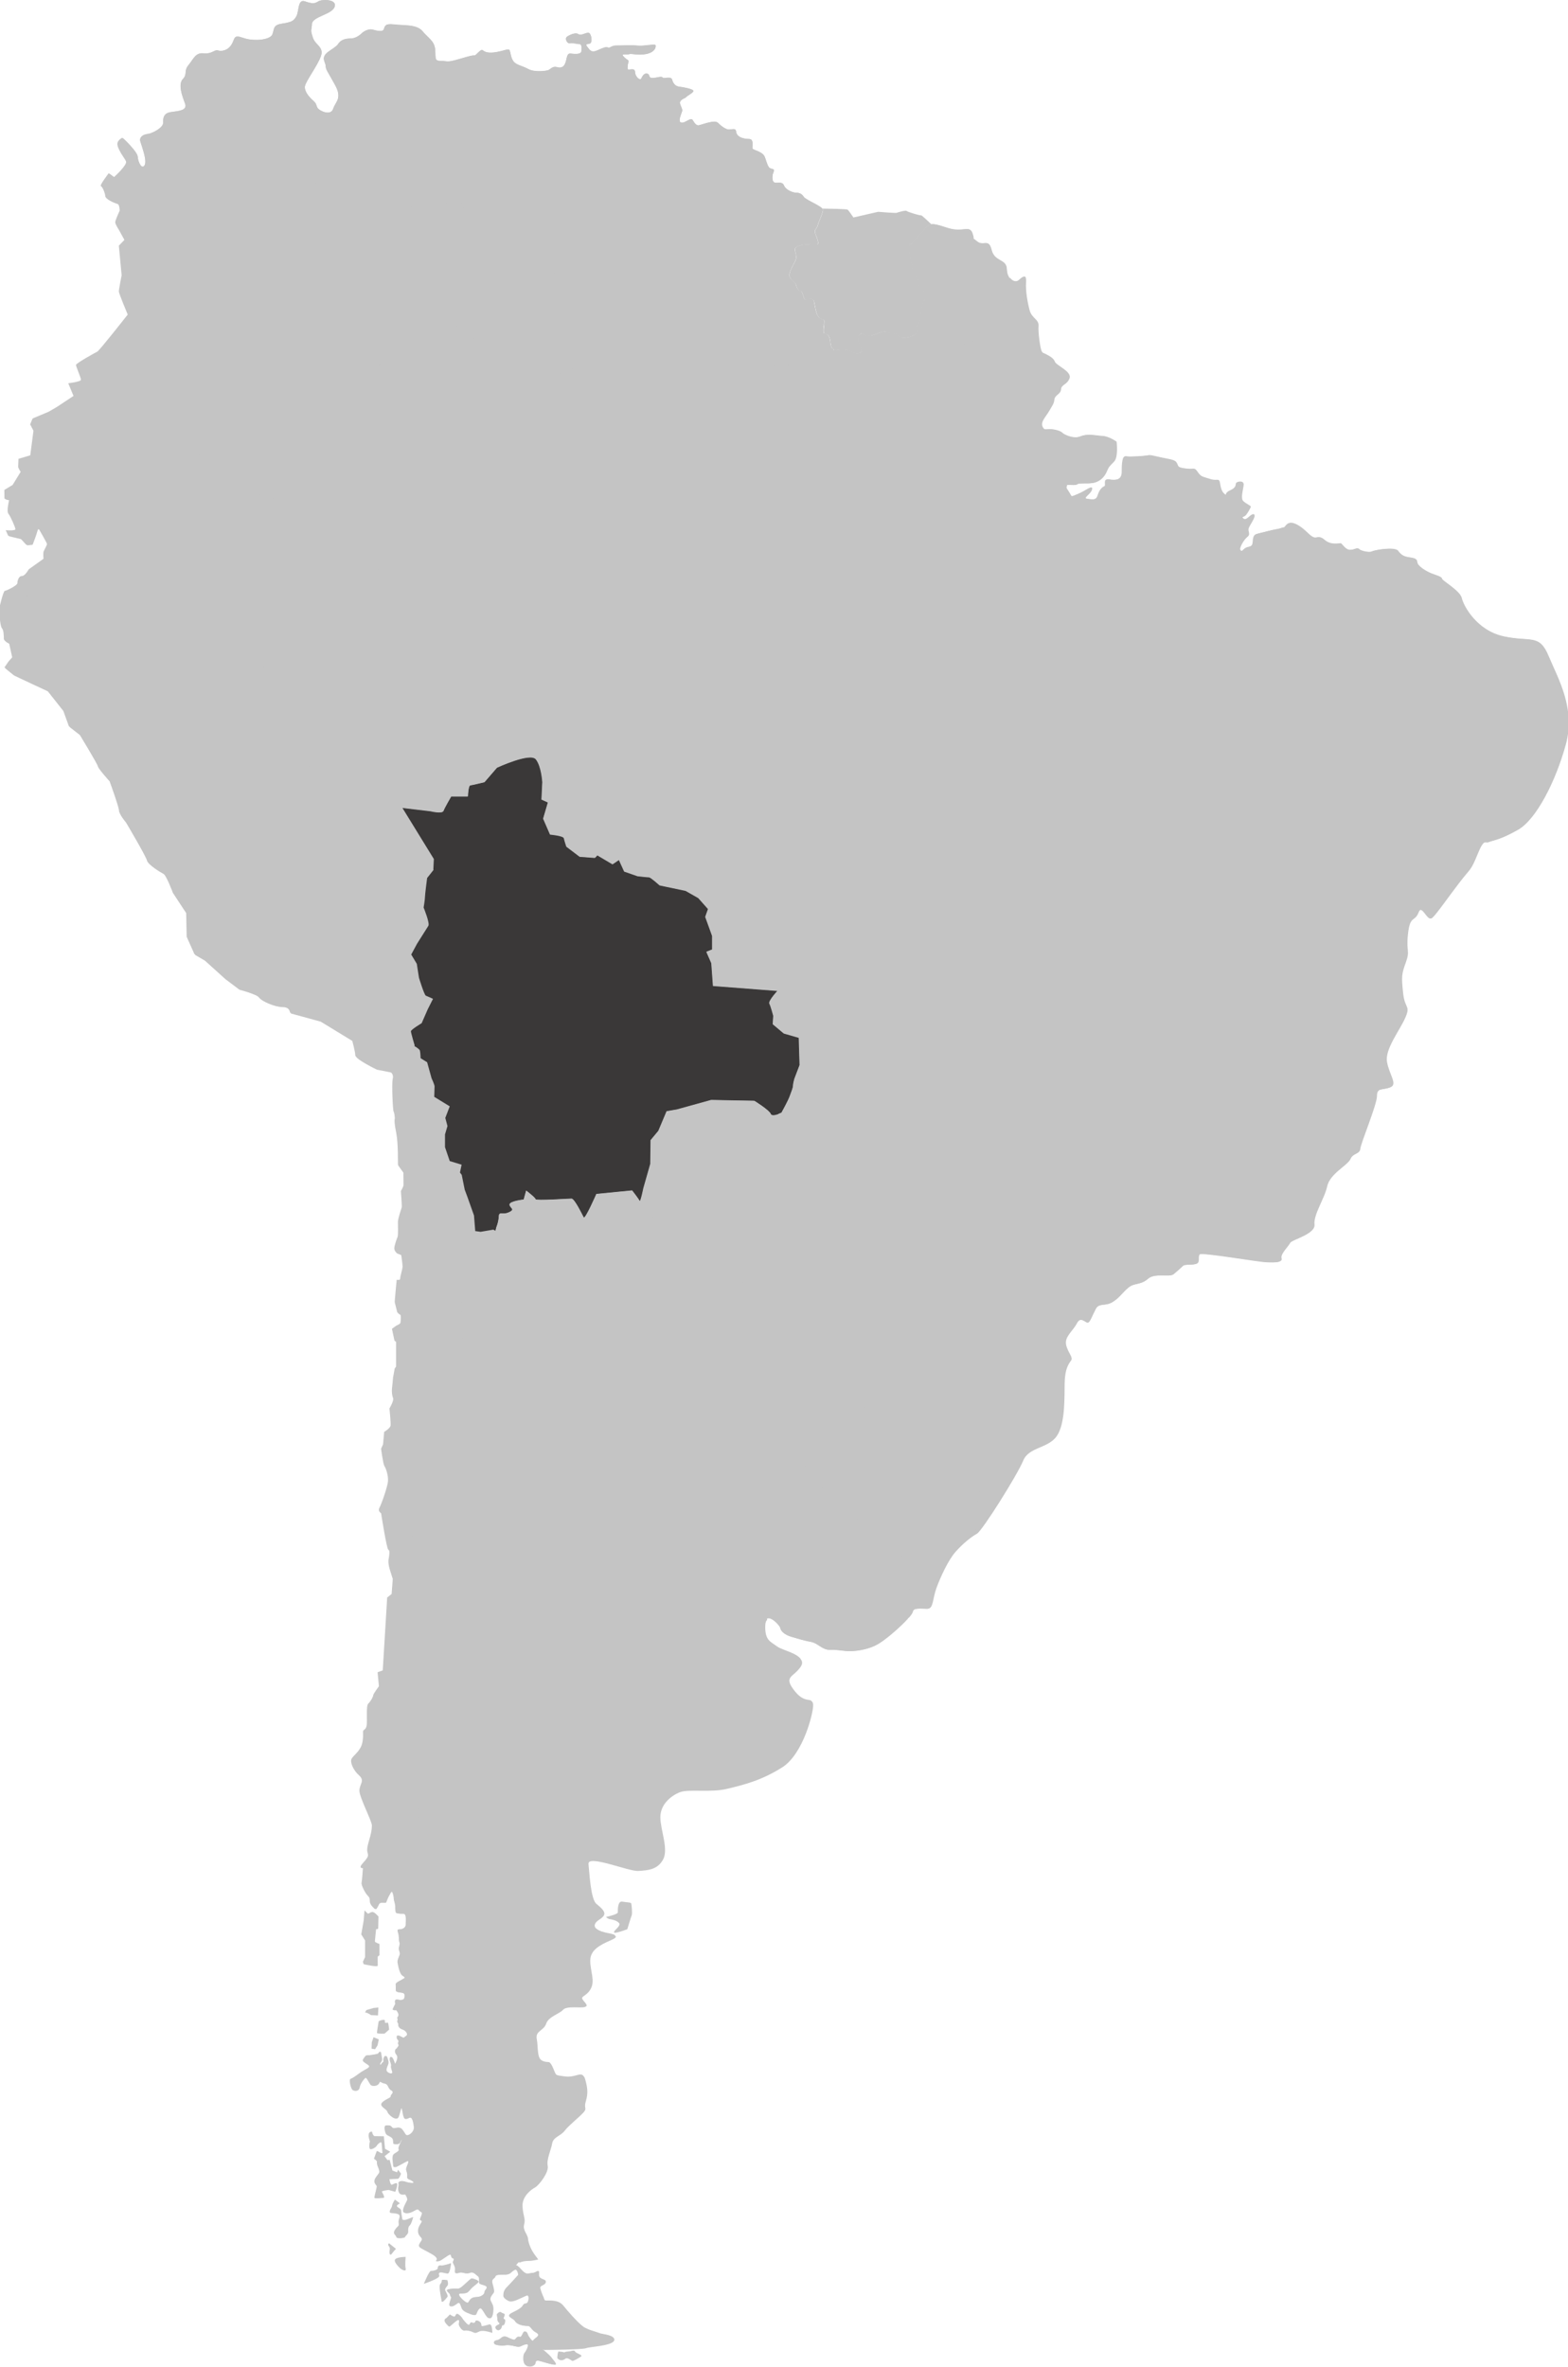
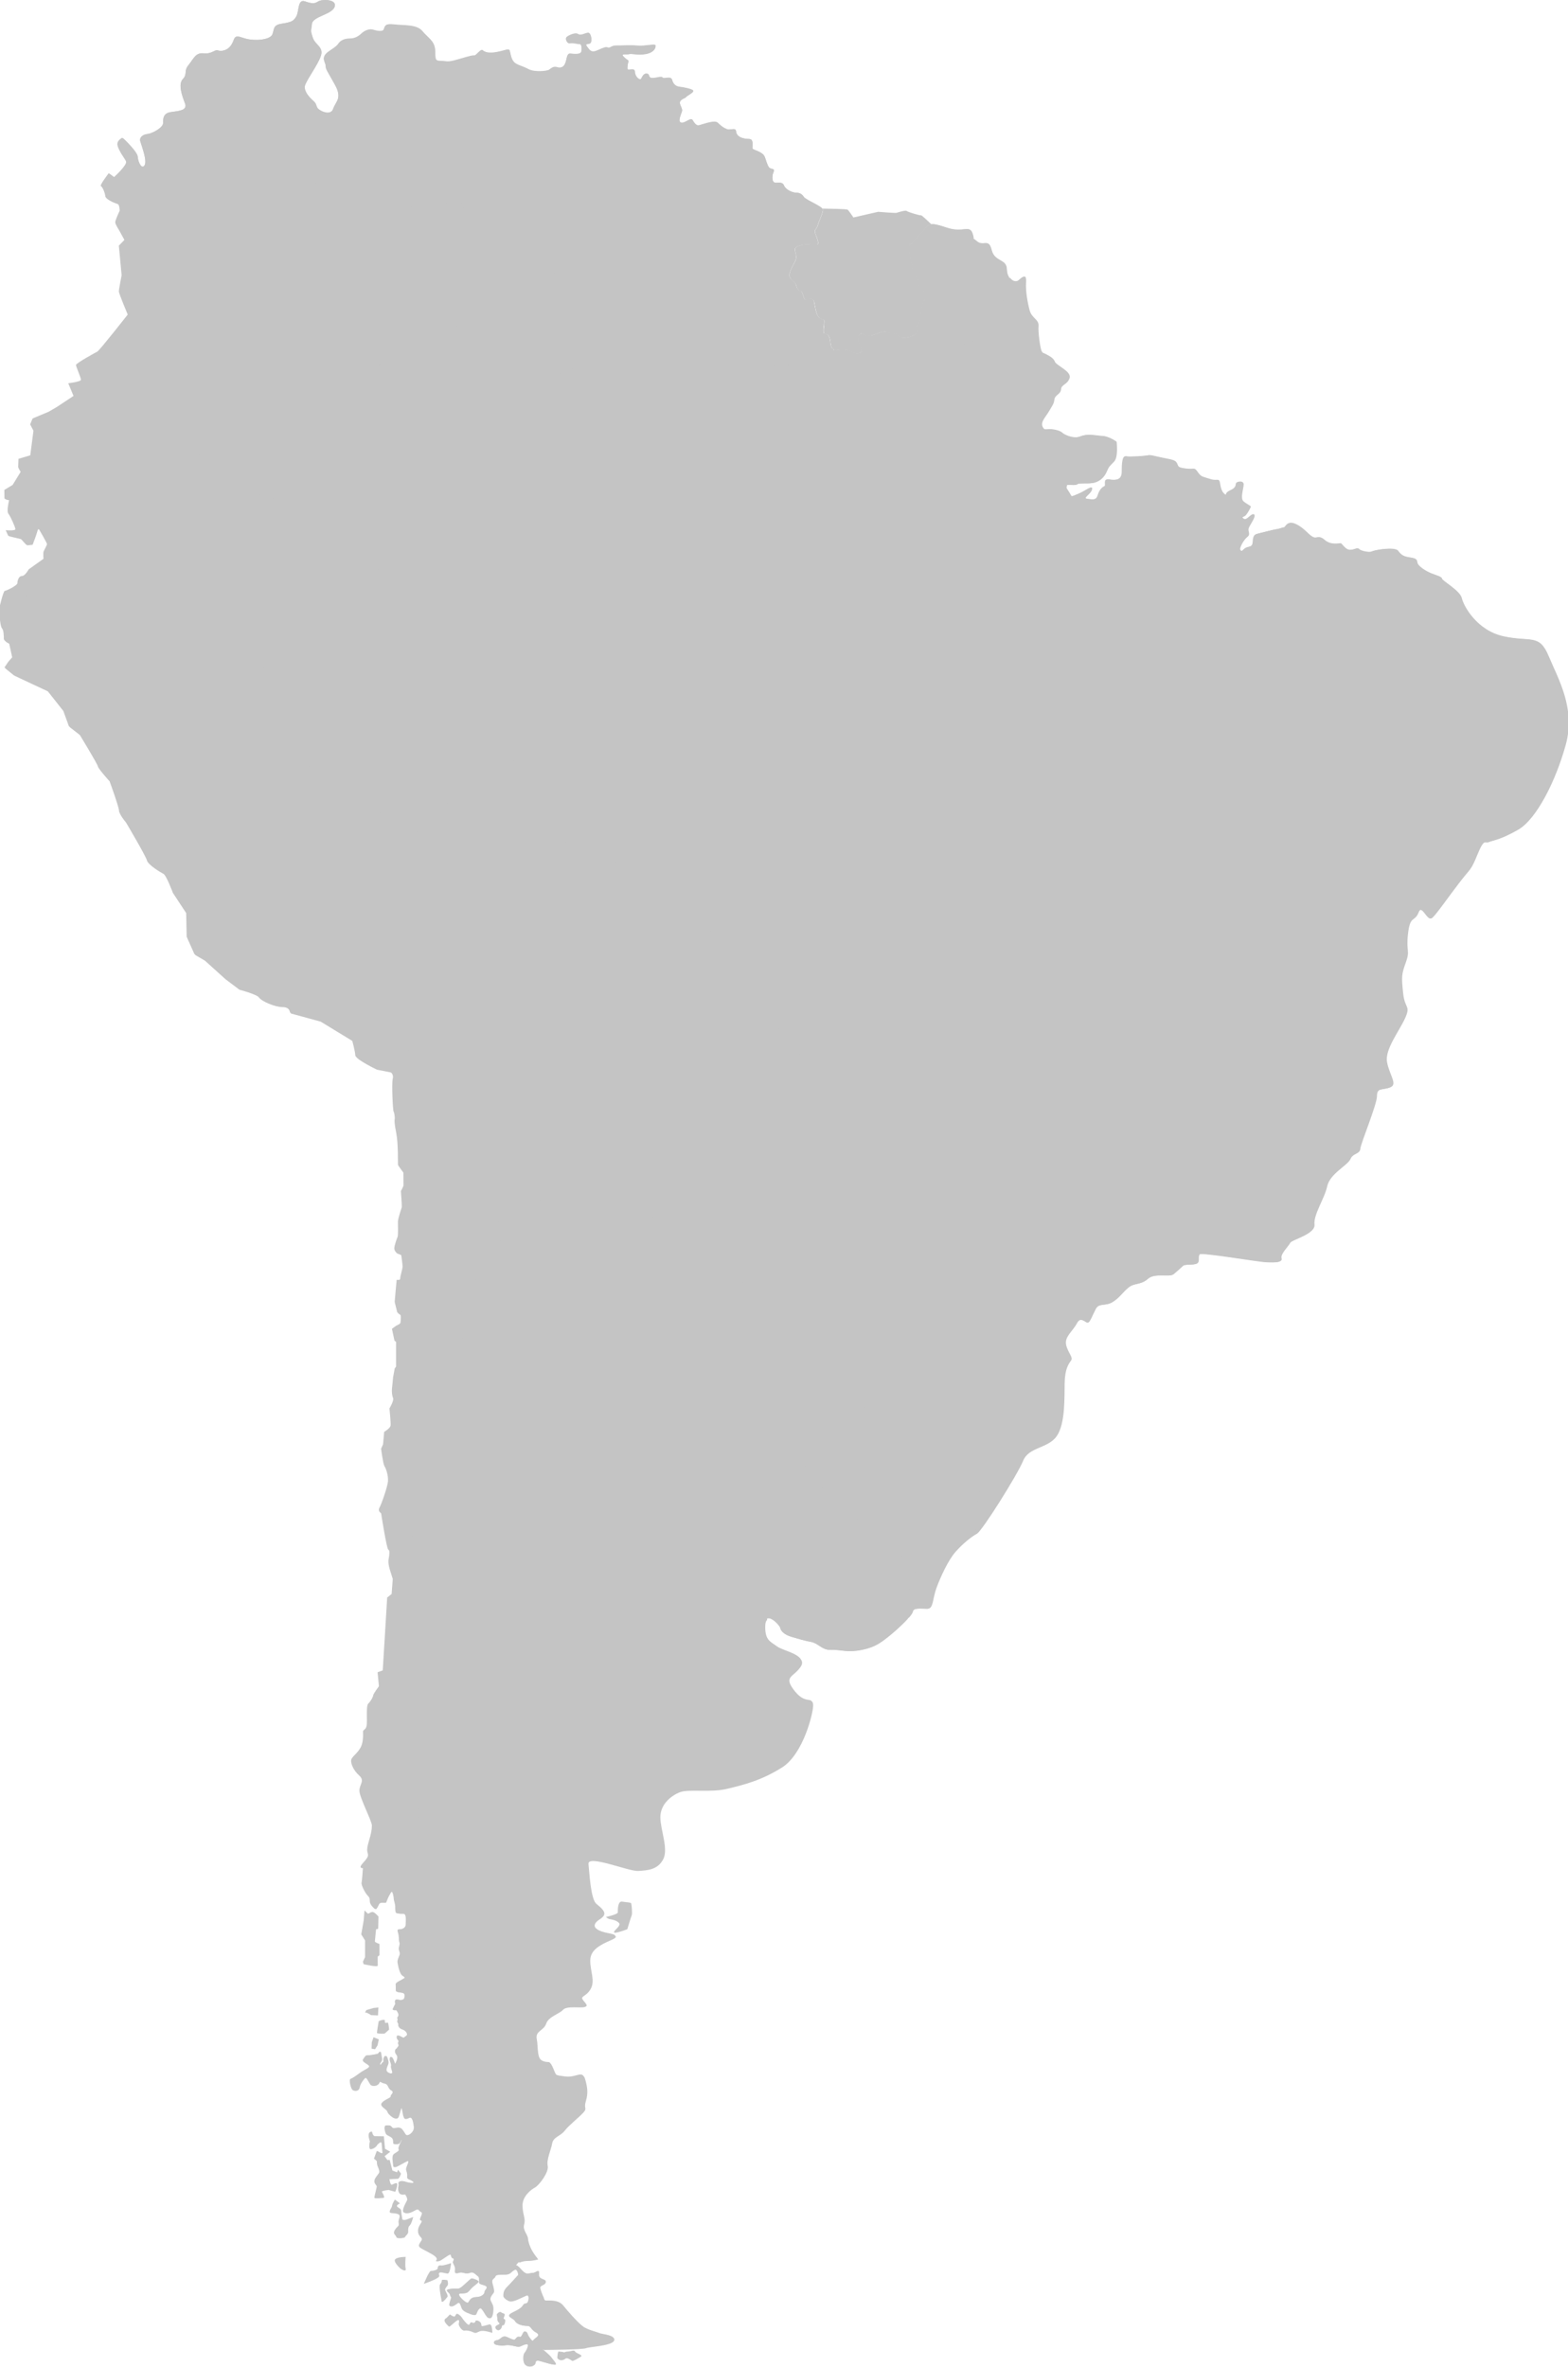
<svg xmlns="http://www.w3.org/2000/svg" id="Capa_2" viewBox="0 0 151.87 229.2">
  <defs>
    <style>.cls-1{fill:#c4c4c4;}.cls-1,.cls-2{fill-rule:evenodd;}.cls-2{fill:#3a3838;}</style>
  </defs>
  <g id="OBJECTS">
    <path class="cls-1" d="M11.95,13.41s1.37,1.27,1.39,1.77c.03.5.4,1.29.67.81s-.35-2.02-.43-2.35c-.08-.34.24-.62.72-.67.48-.06,1.5-.62,1.5-1.06s0-.95.75-1.06c.75-.11,1.63-.14,1.37-.84-.27-.7-.7-1.85-.21-2.36.48-.5.05-.76.56-1.37.51-.62.67-1.21,1.47-1.12.8.08,1.04-.39,1.37-.28s.94.03,1.31-.56c.38-.59.13-1.01,1.15-.65,1.02.36,2.6.2,2.81-.34.21-.53.03-.9.91-1.04.88-.14,1.15-.22,1.42-.73.27-.5.11-1.68.83-1.43.72.25.94.22,1.29,0s1.85-.22,1.58.53c-.27.76-2.12.92-2.2,1.65-.08.73-.16.64.08,1.37.24.73,1.07.9.78,1.76-.29.87-1.47,2.44-1.55,2.92-.08.48.35,1.01.75,1.37.4.36.29.42.46.73.16.31,1.29.84,1.53.11.24-.73.91-1.01.19-2.33-.72-1.32-.91-1.49-.91-1.85s-.56-.81.32-1.4c.88-.59.75-.56.99-.84.24-.28.64-.39,1.07-.39s.8-.22,1.1-.5c.3-.28.75-.45,1.07-.36.32.08.98.27,1.08-.04.11-.31.12-.57,1-.46.88.11,2.17-.03,2.73.64.56.67,1.15.92,1.23,1.77.08.84-.11,1.12.56,1.12s.51.2,1.74-.17c1.23-.36,1.29-.36,1.5-.36s.6-.69.82-.5c.21.18.56.31,1.35.17.79-.14,1.18-.39,1.26-.14.08.25.12.76.39,1.08.27.32.82.39,1.41.71.59.32,1.84.2,2.02.06.19-.14.42-.35.75-.25.33.1.66.05.83-.43.17-.49.12-.94.52-.88.4.06.92.06,1-.15.08-.21.08-.8-.13-.79-.22.01-.63-.14-.94-.08-.31.06-.51-.46-.32-.6.19-.14.8-.48,1.12-.26.32.21.91-.32,1.1-.06s.25.87,0,.95c-.25.08-.5.01-.25.32.24.31.36.63.98.36s.82-.36,1.03-.28c.21.08.33-.21.83-.19.5.01,1.34-.06,2.05.01.71.07,1.73-.24,1.74-.01.01.22-.13.64-.92.8-.79.15-1.46-.07-1.62.01-.16.08-.91-.1-.56.26.35.37.52.32.47.48-.05.15-.13.56-.08.73.05.17.71-.2.71.27s.5.87.6.66c.11-.21.25-.56.58-.49.32.07.05.42.51.42s.87-.21.99-.04c.12.17.82-.18.92.22.11.41.35.63.71.67.36.04,1.31.22,1.34.39.03.17-.63.48-.7.6-.07.13-.79.22-.55.77.24.55.19.52.09.8-.09.28-.36.9.04.92.4.03.88-.59,1.08-.22.2.36.39.49.54.48.15-.01.36-.11.84-.24.48-.12.87-.18,1.05,0,.17.18.52.49.87.62.35.12.84-.21.88.21.04.42.4.62.86.7.46.08.67-.08.74.41.07.49-.2.53.25.7.45.17.75.34.88.56.13.22.25.87.46,1.11.2.24.62.05.44.45-.17.39-.17,1.04.21,1.05.39.01.66-.1.82.29.16.39.83.67,1.16.67s.56.11.75.41c.19.29,1.77.91,1.82,1.19.05.28-.43,1.21-.51,1.56-.08.35-.4.38-.21.84.19.46.36.95.17,1-.19.04-1.13-.1-1.47.03-.35.12-.8.18-.68.59.12.41.16.74.01,1.01-.15.27-.7,1.16-.52,1.53.17.36.56.48.64.85.08.38.31.49.46.53.15.04.25.79.38.81.12.03.75-.24.86.14.11.38.17,1.36.56,1.64.39.28.46.04.44.38-.01.34-.17,1.12.05,1.15.23.03.39.08.5.51.11.42-.04,1.18.84,1.02.88-.16,1.26.31,1.57.35.31.04.66-.01.67-.25.01-.24-.17-.52-.28-.74-.11-.22-.01-1.04.28-.92.29.11.51.36,1.19.11.68-.25,1.14-.42,1.37-.22.23.19.46-.11.9.29.44.41.86.18,1,.18s1-.27.94-.62c-.07-.35-.21-.38.04-.62.25-.24.35-1.23.35-1.46s.07-.44.12-.56c.05-.13.6-.92.24-1.11-.36-.18-.34-.45-.55-.67-.21-.22-.04-.63-.28-.8-.24-.17-.5-.34-.43-.73.07-.39.05-.41-.09-.87-.15-.46-.42-1.5-.07-1.58.35-.08.46-.55.9-.93.44-.38.55-.75.82-.87.27-.11.25-.34,1.81.19,1.55.53,2.2-.31,2.49.56.29.87-.19.22.43.76.62.53,1.13-.34,1.42.84.29,1.18,1.45.84,1.47,1.85.03,1.01.75,1.43,1.18,1.04.43-.39.67-.53.62.28s.13,1.91.35,2.69c.21.79.91.87.86,1.51-.05.64.16,2.04.27,2.35.11.31.19.22.54.42.35.2.64.36.78.7.13.34,1.63.92,1.42,1.57-.21.65-.8.62-.83,1.09-.03.48-.59.53-.64.98-.05.45-.19.56-.51,1.12-.32.56-.86,1.04-.64,1.51.21.48.37.14,1.12.28.75.14.78.33.99.45.21.11.96.48,1.63.2.67-.28,1.42-.06,2.06-.03.64.03,1.37.56,1.37.56,0,0,.19,1.48-.24,1.93-.43.45-.48.45-.7.95-.21.51-.59.9-1.12,1.06-.54.17-1.53,0-1.71.17-.19.17-1.04-.06-1.04.14s-.16.09.19.59.08.56.91.22c.83-.34,1.42-.92,1.34-.45-.08.48-.96.87-.46.92.51.06.91.17,1.07-.36.16-.53.43-.79.64-.87.21-.08-.19-.76.43-.65.62.11,1.26.06,1.26-.73s.05-1.6.38-1.51c.32.08,1.82-.03,2.09-.09.27-.05.4.03,1.37.22.97.2,1.29.22,1.45.56.16.34.05.39.88.5.83.11.76-.18,1.11.32.35.5.46.44,1.21.69.75.25.87-.21.98.52.11.73.35.88.54,1.02.19.14-.15-.17.48-.45.63-.28.52-.55.58-.7s.68-.27.67.15c-.01.42-.33,1.33-.03,1.61.31.28.72.44.72.53s-.35.7-.51.86c-.16.15-.47.11-.15.32.32.21.83-.66,1-.41.17.25-.51,1.09-.56,1.37-.05.28.21.55-.12.8-.33.25-.78,1.05-.68,1.22.09.17.16.2.43-.07.27-.27.58-.14.76-.38.19-.24-.05-.97.5-1.09.55-.13,1.38-.36,1.84-.44.46-.07.55-.18.74-.18s.27-.71,1.11-.32c.84.39,1.22,1.04,1.66,1.25.44.21.52-.24,1.14.29.62.53,1.42.32,1.55.32s.43.64.92.64.7-.28.88-.07c.19.21,1.06.35,1.26.22.2-.13,2.2-.48,2.5-.06.31.42.55.53,1.02.62.47.08.82.08.84.48.03.39.9.9,1.35,1.08.46.18,1.04.32,1.04.52s1.76,1.16,1.92,1.89c.16.73,1.45,3.14,4.07,3.7,2.62.56,3.43-.28,4.34,1.91.91,2.19,2.63,5.04,1.66,8.57-.96,3.53-2.84,7.23-4.61,8.24-1.77,1.01-2.41,1.01-2.79,1.18-.38.17-.48-.45-1.15,1.21-.67,1.65-.67,1.32-1.74,2.72-1.07,1.4-2.2,3.03-2.63,3.42-.43.39-.96-1.46-1.34-.51-.37.95-.8.22-1.02,2.02-.21,1.79.21,1.62-.21,2.8-.43,1.18-.43,1.4-.27,2.97.16,1.57.75,1.18.21,2.41-.54,1.23-1.98,3.02-1.77,4.26.21,1.23,1.07,2.19.32,2.47s-1.29,0-1.29.84-1.55,4.54-1.61,5.1c-.05.56-.7.39-.96,1.01-.27.62-1.98,1.4-2.25,2.63-.27,1.23-1.34,2.75-1.23,3.7.11.95-2.2,1.46-2.36,1.79-.16.34-.95,1.07-.83,1.47.12.41-.51.42-1.41.38-.9-.04-6.26-.98-6.5-.76-.24.22.07.79-.32.92-.39.14-1.11.01-1.3.2-.19.18-.54.5-.91.81-.37.31-1.79-.17-2.49.45-.7.62-1.29.36-1.88.84-.59.48-.91,1.04-1.58,1.43-.67.39-1.29.03-1.61.67-.32.64-.54,1.21-.7,1.29-.16.08-.72-.7-1.12.08-.4.79-1.21,1.29-1.05,2.07.16.79.72,1.21.48,1.54-.24.34-.59.81-.62,2.16-.03,1.34.08,3.89-.75,5.13-.83,1.23-2.71,1.04-3.27,2.41-.56,1.37-3.96,6.78-4.47,7.06-.51.28-1.31.9-2.06,1.74-.75.84-1.5,2.52-1.87,3.53-.37,1.01-.29,1.99-.83,1.99s-1.39-.14-1.45.31c-.05.45-2.17,2.38-3.21,3.03-1.04.65-2.49.81-3.24.73-.75-.08-.83-.11-1.55-.11s-1.15-.65-1.77-.76c-.62-.11-1.29-.31-1.93-.5-.64-.2-1.02-.53-1.07-.84-.05-.31-1.47-1.79-1.53-.33-.05,1.46.56,1.62,1.21,2.1.64.48,2.95.81,2.22,1.88-.72,1.06-1.71.9-.59,2.35,1.12,1.46,1.77.59,1.8,1.34.03.76-.96,4.76-3,6.05-2.04,1.29-3.7,1.68-5.31,2.07-1.61.39-3.75,0-4.61.34-.86.33-1.88,1.18-1.88,2.41s.8,3.08.27,4.09c-.54,1.01-1.5,1.06-2.41,1.12-.91.06-4.93-1.62-4.82-.67.11.95.21,3.42.8,3.92.59.51,1.18.87.29,1.43-.88.56-.43,1.04.29,1.29.72.25,1.96.22.8.73-1.15.5-2.01.98-2.01,1.99s.48,1.93.05,2.72c-.43.79-1.02.67-.78,1.06.24.39.62.56.21.7-.4.14-1.74-.14-2.12.28-.38.42-1.39.64-1.63,1.34-.24.7-1.07.67-.91,1.49.16.81-.03,1.93.64,2.21.67.28.62-.17.96.64.35.81.19.73,1.23.87,1.04.14,1.63-.59,1.85.14.21.73.32,1.35.08,2.13-.24.79.16.67-.24,1.12-.4.45-1.42,1.23-1.82,1.77-.4.53-1.1.59-1.21,1.23-.11.65-.56,1.54-.43,2.16.13.62-.83,1.88-1.23,2.1-.4.22-1.23.87-1.21,1.79.03.93.32,1.21.16,1.77-.16.56.35,1.01.37,1.37.03.36.19.81.4,1.2.21.39.59.84.59.84,0,0-.54.14-.91.14s-.92.06-1.15.39c-.23.34-.22-.21.39.49.6.7.8.38,1.19.38s.62-.48.56.11c-.05.59.7.41.66.76-.04.35-.6.32-.54.6.07.28.37,1.12.52,1.19.15.07,1.23-.15,1.71.45.48.6,1.37,1.58,1.71,1.86.35.28.21.22.63.42.41.2.91.31,1.21.43.29.13,1.59.18,1.38.69-.21.5-2.4.59-2.72.73-.32.14-4.18.17-4.18.17,0,0,.68.58.79.74.11.17.56.63.44.72-.12.08-1.21-.27-1.41-.32-.2-.05-.52-.14-.54.14-.01.28-.54.53-.88.25-.35-.28-.23-1.06-.13-1.16.09-.1.62-.95.16-.88-.46.07-.56.25-.78.25s-.79-.21-1.22-.15c-.43.06-.36.04-.79-.01-.43-.05-.41-.43-.03-.48.39-.04.48-.5.91-.31.43.2.63.28.76.28s.27-.41.52-.29c.25.11.32-.62.54-.51.21.11.12.22.32.51.2.28.35.52.51.29.16-.22.75-.42.23-.7-.52-.28-.48-.65-.86-.65s-.98-.11-1.17-.45c-.19-.33-1.08-.45-.2-.87.88-.42.87-.56,1-.73.13-.17.28-.08.39-.2.11-.11.29-.87-.2-.67-.5.2-1.29.67-1.62.51-.33-.17-.51-.35-.5-.52.01-.17-.01-.46.31-.79.32-.32,1.13-1.22,1.13-1.22,0,0-.07-.66-.43-.48-.36.18-.36.42-.83.45-.47.03-.96-.04-1.03.18-.07.22-.41.21-.29.66.12.45.21.75.13.9-.08.14-.33.38-.33.62s.23.42.28.77c.05.35-.04,1.23-.39,1.08-.35-.15-.63-1.26-.98-.88-.35.38-.11.74-.71.52-.6-.22-.79-.35-.9-.59-.11-.24-.16-.73-.52-.45-.36.28-.62.35-.67.17-.05-.18.16-.63.17-.73.01-.1-.08-.1-.12-.31-.04-.21-.68-.46.05-.55.74-.08.64.06.94-.1.29-.15,1.03-.95,1.12-.92.09.03.55.17.59.29.04.12-.48.42-.74.72-.25.29-.28.38-.59.43-.31.05-.64-.04-.55.19.09.24.8.9.95.7.15-.2.23-.5.76-.52.54-.01.83-.3.82-.49-.01-.2.41-.41.11-.58-.31-.17-.64-.12-.64-.36s.05-.49-.13-.6-.42-.49-.83-.32c-.42.17-.67-.15-1.07,0-.4.15-.29-.12-.29-.38s-.17-.46-.21-.6c-.04-.14.23-.38-.03-.43-.25-.06,0-.6-.56-.24-.56.36-.72.55-1,.53-.28-.01.5-.15-.47-.7-.96-.55-1.31-.6-1.21-.91.11-.31.4-.46.2-.67-.2-.21-.37-.43-.28-.87.09-.43.52-.73.24-.8-.28-.07.32-.69.03-.81-.29-.13-.2-.45-.74-.13-.54.32-1.02.29-1.01-.01.01-.31.32-.84.4-1.01.08-.17-.21-.59-.21-.59,0,0-.44.2-.6-.2-.16-.39.04-.65-.03-.81-.07-.17.21-.34.6-.2.39.14,1.06.22.8,0-.25-.22-.58-.2-.56-.43.01-.24.03-.32-.09-.66-.12-.34.63-1.22-.15-.81-.78.41-1.1.67-1.11.35-.01-.32-.19-.92.08-1.13.27-.21.54-.27.44-.48-.09-.21.4-.9.29-.9s-.07-.01-.2.24c-.13.25-.37.18-.52.18s-.05-.22-.13-.46c-.08-.24-.54-.34-.64-.49-.11-.15-.29-.85,0-.85s.28-.06.51.19c.23.25.66-.19.96.18.31.38.32.66.63.57s.63-.45.58-.8c-.05-.35-.12-1.08-.52-.88-.4.2-.4.1-.5-.18-.09-.28-.15-1.18-.32-.62-.18.56-.19.88-.44.87-.25-.01-.75-.45-.79-.67-.04-.22-.78-.49-.54-.83.24-.33.91-.5.87-.66-.04-.15.41-.36.05-.56-.36-.2-.25-.6-.66-.67-.4-.07-.46-.35-.58-.06-.12.29-.63.38-.78.17-.15-.21-.39-.79-.56-.66-.17.12-.51.59-.56.92-.05.34-.4.39-.59.27-.19-.12-.39-1.04-.21-1.09.17-.06.35-.17.91-.58.56-.4,1.13-.52.78-.77-.35-.25-.62-.36-.46-.57.16-.21.21-.38.4-.36.19.01.76-.09.96-.14.2-.06.23-.46.3-.01.07.45.17.56-.03.81-.2.25.05.35.09.22.04-.13.24-.27.24-.27,0,0-.03-.16,0-.3.03-.14.17-.38.26-.17.09.2.19.52.12.71-.07.2-.29.55-.1.73s.64.29.56,0c-.08-.29-.15-.42-.11-.56.04-.14-.11-.42-.13-.55-.02-.13.04-.54.24-.16.2.38.2.72.32.46.12-.26.28-.6.09-.82s-.17-.49-.02-.59c.15-.1.04-.07.16-.19.12-.12.05-.23.01-.31-.03-.08.14-.21-.02-.36-.16-.15-.12-.47.03-.42.15.05.47.29.58.19.11-.1.27-.17.29-.27.02-.11-.11-.39-.45-.5-.34-.11-.43-.36-.4-.48.03-.12-.15-.22-.09-.36.07-.15-.02-.31-.02-.31,0,0,.13-.1.13-.28s-.23-.46-.23-.46c0,0-.42.1-.31-.14.11-.24.23-.45.23-.45,0,0-.17-.52.24-.41.42.11.6-.08.6-.08,0,0,.24-.53-.19-.59-.43-.06-.62-.06-.6-.28.01-.22,0-.38-.01-.55-.01-.17.6-.42.68-.49.08-.07.36-.11.03-.29-.34-.18-.46-.97-.52-1.26-.07-.29.15-.63.2-.83.05-.19-.08-.35-.09-.55-.01-.19.13-.43.07-.6-.07-.17-.04-.32-.08-.67-.04-.35-.25-.63.05-.62.31.01.64-.17.63-.46-.01-.29.13-1.08-.27-1.06-.4.01-.67-.01-.7-.13-.03-.11-.05-.41-.04-.55.01-.14-.13-.63-.13-.63,0,0-.08-1.23-.4-.7-.32.53-.36.77-.43.91-.07.14-.58-.11-.71.21-.13.32-.28.46-.28.46,0,0-.5-.38-.51-.74-.01-.37-.04-.39-.25-.62-.21-.22-.6-.98-.55-1.2.05-.22.13-1.43.13-1.43,0,0-.52.09.01-.49.53-.57.5-.7.47-.88-.03-.18-.17-.32.07-1.13.24-.81.32-1.2.32-1.62s-1.21-2.72-1.21-3.36.56-.95-.03-1.48c-.59-.53-.91-1.32-.72-1.63.19-.31.56-.53.86-1.07.3-.53.24-1.32.24-1.54s.27-.14.35-.59c.08-.45-.08-1.91.16-2.13.24-.22.46-.64.48-.81.03-.17.55-.87.55-.87l-.13-1.35.5-.18.43-7.06.43-.34.11-1.46-.29-.92s-.19-.59-.11-1.01c.08-.42.13-.84-.03-.9-.16-.06-.7-3.53-.7-3.53,0,0-.35-.2-.16-.53.19-.34.8-2.05.83-2.61.03-.56-.21-1.23-.35-1.43-.13-.2-.32-1.68-.32-1.68l.19-.42.11-1.21s.59-.34.62-.62c.03-.28-.11-1.65-.11-1.65,0,0,.46-.76.35-1.01-.11-.25-.13-.65-.11-.87.03-.22.11-1.12.11-1.12l.16-.87.13-.18v-2.4s-.15-.1-.15-.1l-.25-1.16.43-.31s.39-.15.4-.29c.01-.14.08-.72-.03-.76-.11-.04-.29-.25-.29-.25l-.19-.77s-.05-.14-.05-.27.19-2.1.19-2.1c0,0,.34.11.34-.12s.23-.94.23-1.16-.13-1.11-.13-1.11l-.4-.16s-.27-.22-.27-.49.23-.9.31-1.09c.08-.19.04-1.13.04-1.47s.35-1.33.37-1.41c.03-.08-.08-1.58-.08-1.58,0,0,.25-.45.25-.56s-.01-1.22-.01-1.22c0,0-.49-.66-.52-.74-.03-.08.04-2.05-.17-3.08-.21-1.04-.17-1.25-.15-1.37.03-.13-.04-.63-.11-.73-.07-.1-.2-2.73-.08-3.18.12-.45-.25-.69-.25-.69l-1.37-.27s-2.01-.97-2.01-1.3-.3-1.44-.3-1.44l-3.13-1.91-2.89-.79s-.05-.62-.8-.62-2.04-.56-2.25-.9c-.21-.33-1.93-.78-1.93-.78l-1.34-1.01-1.98-1.79-.96-.56-.75-1.68-.05-2.3-1.29-1.96s-.64-1.74-.96-1.9c-.32-.17-1.5-.9-1.55-1.23-.05-.34-2.04-3.7-2.04-3.7,0,0-.64-.73-.67-1.15-.03-.42-.91-2.83-.91-2.83,0,0-1.1-1.21-1.13-1.43-.03-.22-1.77-3.08-1.77-3.08l-1.04-.81-.54-1.49-1.55-1.96-1.63-.76-1.66-.78-.86-.7.38-.56.37-.42-.3-1.37s-.51-.22-.51-.42,0-.84-.19-1.04c-.19-.2-.27-1.85-.27-1.85,0,0,.4-1.76.56-1.76s1.21-.53,1.21-.73.11-.7.43-.7.67-.65.67-.65l1.43-1.02s-.04-.57.01-.7c.05-.13.33-.62.33-.73s-.71-1.32-.71-1.32c0,0-.21-.41-.31-.01-.09.39-.47,1.34-.47,1.34l-.52.06-.54-.59-1.21-.29-.24-.53s.94.08.94-.1-.48-1.26-.68-1.5c-.2-.24.08-1.35.08-1.35,0,0-.46-.04-.46-.14s-.01-.81-.01-.81l.8-.48.78-1.27s-.24-.36-.24-.49.03-.77.03-.77l1.14-.34.31-2.38-.32-.62.24-.57,1.55-.65.79-.46,1.62-1.07-.51-1.23s1.23-.14,1.23-.34-.48-1.26-.48-1.43,1.85-1.18,2.06-1.29c.22-.11,2.95-3.59,2.95-3.59,0,0-.86-2.04-.86-2.24s.27-1.57.27-1.57l-.27-2.86.54-.56-.54-.98s-.35-.53-.35-.73.43-1.12.43-1.12c0,0,0-.62-.24-.7-.24-.08-1.12-.39-1.15-.7-.03-.31-.27-.92-.43-.98-.16-.05.76-1.25.76-1.25l.51.38s1.27-1.14,1.17-1.51c-.06-.21-.75-1.04-.84-1.62-.06-.44.47-.68.47-.68Z" />
    <path class="cls-1" d="M9.63,39.82l-2.43-1.4-1.6,1.05-.79.46-1.55.65-.24.57.32.62-.31,2.38-1.14.34s-.03.64-.03.77.24.49.24.49l-.78,1.27-.8.48s.01.71.01.81.46.14.46.14c0,0-.28,1.11-.08,1.35.2.24.68,1.32.68,1.5s-.94.1-.94.1l.24.53,1.21.29.54.59.52-.06s.37-.95.47-1.34c.09-.39.31.01.31.01,0,0,.71,1.2.71,1.32s-.28.6-.33.73c-.05.13-.01.7-.01.7l-1.43,1.02s-.01.02-.03.05l.77,1.78-1.13.73.35.67,2.92.53-.13,1.34h1.55s.72-.9.8-1.15c.08-.25.51-1.49.51-1.49l1.07-2.58,1.39-2.27,1.96-.31,3.05-2.1,2.65-2.94-.11-1.35.46-.48.35-1.57-.7-.34s-.19-.98-.3-1.4c-.11-.42-.83-.31-.83-.31l-1.77-1.12-.62.64h-.67l-2.46-.17-.91-1.46-1.42-.11Z" />
    <path class="cls-1" d="M18.41,42.77l.86-.38,2.97,1.62.27,1.49,1.93.73h.4l.38,1.79,1.23.2.03.9.7,1.07s1.07-.31,1.34-.31,1.13.34,1.21.17c.08-.17,1.26-1.35,1.26-1.35l1.18.79,1.82-.7.87.8.66.38.87.77-1.81,3.29.31.35s.84-.2.92-.2.4.11.42.25c.01.14.11.6.11.6l.68.21,1.26-8.43.35-1.54-.4-1.26-.72-.28.16-.67-1.45-1.06.08-2.13,1.9-1.29,1.23.56-.16-1.23-.54-.64-1.53-.03s-.83-1.91-.38-1.96c.46-.05,5.6-.08,5.6-.08,0,0,0-1.37.11-1.15.11.22.94,1.4.94,1.4l1.55-1.71s.78.87.88,1.15c.11.28.37,1.46.37,1.46l-.4-3.73-2.3-1.49,1.53-1.46-1.66-3.22s-.46-3.31-.24-3.48c.21-.17,1.23-.92,1.23-.92l-.35-.36s1.02-.48.99-.84c-.03-.37-.4-1.26-.4-1.26,0,0-.32-.06-.56-.06s-2.6.45-2.6.45l-2.17.14-.16.17-1.53.11-1.74-2.55-.54-.14-1.55-.17-1.45.53s-1.21-.62-1.55-.39c-.35.22-1.07.5-1.07.5l-1.07-1.15-.7-.73.11-1.35.37-1.09-1.18-1.4-.62-1.54-1.5.03,1.05-2.21.37-2.16,1.34-2.07s1.1.03,1.1-.17.46-1.6.46-1.6l.72-.31s0-.07.01-.11c.08-.73,1.93-.9,2.2-1.65.27-.76-1.23-.76-1.58-.53s-.56.25-1.29,0c-.72-.25-.56.92-.83,1.43-.27.51-.54.59-1.42.73-.88.14-.7.5-.91,1.04-.21.53-1.79.7-2.81.34-1.02-.36-.78.06-1.15.65-.37.59-.99.67-1.31.56s-.56.36-1.37.28c-.8-.08-.97.5-1.47,1.12-.51.62-.08.87-.56,1.37-.48.51-.05,1.66.21,2.36.27.7-.62.73-1.37.84-.75.11-.75.62-.75,1.06s-1.02,1.01-1.5,1.06c-.48.05-.8.34-.72.67.08.34.7,1.88.43,2.35s-.64-.31-.67-.81c-.03-.5-1.39-1.77-1.39-1.77,0,0-.53.24-.47.68.08.58.77,1.41.84,1.62.11.38-1.17,1.51-1.17,1.51l-.51-.38s-.92,1.19-.76,1.25c.16.06.4.67.43.98.03.31.91.62,1.15.7.24.08.24.7.24.7,0,0-.43.92-.43,1.12s.35.73.35.73l.54.98-.54.56.27,2.86s-.27,1.37-.27,1.57.86,2.24.86,2.24c0,0-2.73,3.48-2.95,3.59-.21.11-2.06,1.12-2.06,1.29s.48,1.23.48,1.43-1.23.34-1.23.34l.51,1.23h-.02s2.43,1.41,2.43,1.41l1.42.11.91,1.46,2.46.17h.67l.62-.64,1.77,1.12s.72-.11.83.31c.03.11.06.27.1.43Z" />
-     <path class="cls-1" d="M53.76,26.13l.88.29s.95-.1,1.09.06c.13.15.79.92.87.94.08.01,1.92-.2,1.92-.2,0,0,1.62,1.18,1.7,1.19.08.01.47-.55.47-.55l-.05-.88.92-.46,1.06.21.68-.48h.94s.35-.65.44-.65.84-.27.92-.28c.08-.01,1.21-.63,1.21-.63,0,0,.9-.32.9-.46s.17-1.3.17-1.3l-2.13-1.99-.86-.25.21-.79.74-.27-.21-1.72,1.46-.24,1.45-.76s.24-.38.04-.43c-.2-.06-.8-.28-.8-.28l.03-1.27s-.44-.18.05-.43c.5-.25.78-.7.99-.76.21-.05,1.19-.18,1.19-.31s-.22-.2-.11-.45c.04-.1.16-.32.28-.55-.27-.15-.52-.38-.66-.52-.17-.18-.56-.12-1.05,0-.48.13-.7.22-.84.24-.15.01-.33-.11-.54-.48-.2-.36-.68.25-1.08.22-.4-.03-.13-.65-.04-.92.09-.28.15-.25-.09-.8-.24-.55.48-.64.55-.77.07-.12.72-.43.7-.6-.03-.17-.98-.35-1.34-.39-.36-.04-.6-.26-.71-.67-.11-.41-.8-.06-.92-.22-.12-.17-.54.04-.99.04s-.19-.35-.51-.42c-.32-.07-.47.28-.58.49-.11.21-.6-.2-.6-.66s-.66-.1-.71-.27c-.05-.17.03-.58.08-.73.05-.15-.12-.11-.47-.48-.35-.36.4-.18.56-.26.16-.08.83.14,1.62-.01.79-.15.94-.57.92-.8-.01-.22-1.03.08-1.74.01-.71-.07-1.55,0-2.05-.01-.5-.01-.62.28-.83.19-.21-.08-.42.01-1.03.28s-.74-.06-.98-.36c-.24-.31,0-.24.25-.32.25-.08.19-.69,0-.95s-.78.27-1.1.06c-.32-.21-.94.12-1.12.26-.19.14.01.66.32.6.31-.06.72.1.94.08.21-.01.21.57.13.79-.08.21-.6.21-1,.15-.4-.06-.35.39-.52.88-.17.49-.5.53-.83.43-.33-.1-.56.11-.75.25-.19.14-1.43.27-2.02-.06-.59-.32-1.14-.39-1.41-.71-.27-.32-.31-.83-.39-1.08-.08-.25-.47,0-1.26.14-.79.14-1.14.01-1.35-.17-.21-.18-.6.5-.82.5s-.27,0-1.5.36c-1.23.36-1.07.17-1.74.17s-.48-.28-.56-1.12c-.08-.84-.67-1.09-1.23-1.77-.56-.67-1.85-.53-2.73-.64-.88-.11-.9.15-1,.46-.11.31-.76.13-1.08.04-.32-.09-.78.08-1.07.36-.29.28-.67.5-1.1.5s-.83.11-1.07.39c-.24.28-.11.25-.99.84-.88.59-.32,1.04-.32,1.4s.19.53.91,1.85c.72,1.32.05,1.6-.19,2.33-.24.73-1.37.19-1.53-.11-.16-.31-.05-.37-.46-.73-.4-.36-.83-.9-.75-1.37.08-.48,1.26-2.05,1.55-2.92.3-.87-.54-1.04-.78-1.76-.23-.69-.17-.65-.09-1.27l-.72.31s-.46,1.4-.46,1.6-1.1.17-1.1.17l-1.34,2.07-.37,2.16-1.05,2.21,1.5-.03.62,1.54,1.18,1.4-.37,1.09-.11,1.35.7.73,1.07,1.15s.72-.28,1.07-.5c.35-.22,1.55.39,1.55.39l1.45-.53,1.55.17.54.14,1.74,2.55,1.53-.11.16-.17,2.17-.14s2.36-.45,2.6-.45.56.06.56.06c0,0,.37.89.4,1.26.03.36-.99.84-.99.84l.35.36s-1.02.76-1.23.92c-.21.17.24,3.48.24,3.48l1.66,3.22-1.53,1.46,2.3,1.49.35,3.28.11.51-.2.36.95-.04s1.31,1.43,1.98,1.41c.67-.01,1.65-.84,1.65-.84h.51l.2.91.51-.11.04-.53,1.15-.34-.39-.69.45-.1h.99s.52-.98.62-.92c.09.06.52.32.52.32l.8-.77s-.05-1.09.07-1.12c.12-.03,1.15-.1,1.15-.1l.37-.53.79-.05.05-1.07-2.02.18-.11-.84s-.56-1.23-.62-1.36c-.05-.12-.07-1.39-.07-1.39l-1.15-.95-.52-.71s-.51-.32-.51-.42.19-.57.19-.57Z" />
    <path class="cls-1" d="M70.91,26.08c.01.1.37,1.47.37,1.47,0,0-.17.6-.28.6s-.63-.18-.63.06.15.94.15.94l-.42.5s-.07,2.7.01,2.76c.08.06.76.14.76.14v.98s-.04,1.11-.04,1.11l1.31.8s2.45.1,2.55.1.95-.38,1.04-.39c.09-.01.52.28.62.18.09-.1.75-.69.88-.66.13.03.7.27.8.16.11-.11.58-.86.58-.86l1.27-.05.66.18.2-.27c-.37-.15-.3-.67-.38-1-.11-.42-.27-.48-.5-.51-.23-.03-.07-.81-.05-1.15.01-.33-.05-.1-.44-.38-.39-.28-.46-1.26-.56-1.64-.11-.38-.74-.11-.86-.14-.12-.03-.23-.77-.38-.81-.15-.04-.37-.15-.46-.53-.08-.38-.47-.49-.64-.85-.17-.36.38-1.26.52-1.53.15-.27.11-.6-.01-1.01-.12-.41.34-.46.68-.59.35-.13,1.29.01,1.47-.03.19-.04.01-.53-.17-1-.19-.46.13-.49.21-.84.08-.35.56-1.27.51-1.56-.05-.28-1.63-.9-1.82-1.19-.19-.29-.42-.41-.75-.41s-1-.28-1.16-.67c-.16-.39-.43-.28-.82-.29-.39-.01-.39-.66-.21-1.05.17-.39-.24-.21-.44-.45-.2-.24-.32-.88-.46-1.11-.13-.22-.43-.39-.88-.56-.46-.17-.19-.21-.25-.7-.07-.49-.28-.32-.74-.41-.46-.08-.82-.28-.86-.7-.04-.42-.54-.08-.88-.21-.07-.03-.14-.06-.21-.1-.13.23-.24.45-.28.55-.11.25.11.32.11.45s-.98.25-1.19.31c-.21.06-.5.5-.99.76-.5.25-.05.43-.05.43l-.03,1.27s.6.22.8.28c.2.06-.04.43-.04.43l-1.45.76-1.46.24.21,1.72-.74.27-.21.79.86.25,2.13,1.99s0,.03-.01.08h.4s.44-.31.7-.25c.25.06,1.14.59,1.14.59l-.52,1.39v.78s.71-.25.79-.27c.08-.01,1.21.27,1.17.35-.04.08-.64.38-.63.48Z" />
    <path class="cls-1" d="M67.88,22.93s0,.03-.01.08c0-.05.01-.08.01-.08h0ZM68.96,22.76c.25.06,1.14.59,1.14.59l-.52,1.39v.78s.71-.25.79-.27c.08-.01,1.21.27,1.17.35-.04.08-.64.38-.63.48.01.1.37,1.47.37,1.47,0,0-.17.6-.28.6s-.63-.18-.63.06.15.94.15.94l-.42.5s-.07,2.7.01,2.76c.08.06.76.14.76.14v.98s-.04,1.11-.04,1.11l1.31.8s2.45.1,2.55.1.95-.38,1.04-.39c.09-.01.52.28.62.18.09-.1.75-.69.88-.66.13.03.7.27.8.16.11-.11.58-.86.58-.86l1.27-.05.66.18.2-.27c-.37-.15-.3-.67-.38-1-.11-.42-.27-.48-.5-.51-.23-.03-.07-.81-.05-1.15.01-.33-.05-.1-.44-.38-.39-.28-.46-1.26-.56-1.64-.11-.38-.74-.11-.86-.14-.12-.03-.23-.77-.38-.81-.15-.04-.37-.15-.46-.53-.08-.38-.47-.49-.64-.85-.17-.36.38-1.26.52-1.53.15-.27.11-.6-.01-1.01-.12-.41.34-.46.68-.59.35-.13,1.29.01,1.47-.03.19-.04.01-.53-.17-1-.19-.46.13-.49.21-.84.08-.35.56-1.27.51-1.56-.05-.28-1.63-.9-1.82-1.19-.19-.29-.42-.41-.75-.41s-1-.28-1.16-.67c-.16-.39-.43-.28-.82-.29-.39-.01-.39-.66-.21-1.05.17-.39-.24-.21-.44-.45-.2-.24-.32-.88-.46-1.11-.13-.22-.43-.39-.88-.56-.46-.17-.19-.21-.25-.7-.07-.49-.28-.32-.74-.41-.46-.08-.82-.28-.86-.7-.04-.42-.54-.08-.88-.21-.07-.03-.14-.06-.21-.1-.27-.15-.52-.38-.66-.52-.17-.18-.56-.12-1.05,0-.48.13-.7.22-.84.24-.15.01-.33-.11-.54-.48-.2-.36-.68.25-1.08.22-.4-.03-.13-.65-.04-.92.09-.28.15-.25-.09-.8-.24-.55.48-.64.55-.77.07-.12.72-.43.7-.6-.03-.17-.98-.35-1.34-.39-.36-.04-.6-.26-.71-.67-.11-.41-.8-.06-.92-.22-.12-.17-.54.04-.99.04s-.19-.35-.51-.42c-.32-.07-.47.28-.58.49-.11.21-.6-.2-.6-.66s-.66-.1-.71-.27c-.05-.17.03-.58.08-.73.05-.15-.12-.11-.47-.48-.35-.36.4-.18.56-.26.16-.08.83.14,1.62-.01.79-.15.94-.57.92-.8-.01-.22-1.03.08-1.74.01-.71-.07-1.55,0-2.05-.01-.5-.01-.62.28-.83.19-.21-.08-.42.01-1.03.28s-.74-.06-.98-.36c-.24-.31,0-.24.25-.32.25-.08.19-.69,0-.95s-.78.27-1.1.06c-.32-.21-.94.12-1.12.26-.19.14.01.66.32.6.31-.06.72.1.94.08.21-.01.21.57.13.79-.08.21-.6.21-1,.15-.4-.06-.35.39-.52.88-.17.49-.5.53-.83.43-.33-.1-.56.11-.75.25-.19.14-1.43.27-2.02-.06-.59-.32-1.14-.39-1.41-.71-.27-.32-.31-.83-.39-1.08-.08-.25-.47,0-1.26.14-.79.14-1.14.01-1.35-.17-.21-.18-.6.5-.82.5s-.27,0-1.5.36c-1.23.36-1.07.17-1.74.17s-.48-.28-.56-1.12c-.08-.84-.67-1.09-1.23-1.77-.56-.67-1.85-.53-2.73-.64-.88-.11-.9.15-1,.46-.11.31-.76.13-1.08.04-.32-.09-.78.08-1.07.36-.29.28-.67.5-1.1.5s-.83.11-1.07.39c-.24.28-.11.25-.99.84-.88.59-.32,1.04-.32,1.4s.19.53.91,1.85c.72,1.32.05,1.6-.19,2.33-.24.73-1.37.19-1.53-.11-.16-.31-.05-.37-.46-.73-.4-.36-.83-.9-.75-1.37.08-.48,1.26-2.05,1.55-2.92.3-.87-.54-1.04-.78-1.76-.23-.69-.17-.65-.09-1.27l-.72.31s-.46,1.4-.46,1.6-1.1.17-1.1.17l-1.34,2.07-.37,2.16-1.05,2.21,1.5-.03.62,1.54,1.18,1.4-.37,1.09-.11,1.35.7.73,1.07,1.15s.72-.28,1.07-.5c.35-.22,1.55.39,1.55.39l1.45-.53,1.55.17.54.14,1.74,2.55,1.53-.11.16-.17,2.17-.14s2.36-.45,2.6-.45.56.06.56.06c0,0,.37.89.4,1.26.03.36-.99.84-.99.84l.35.36s-1.02.76-1.23.92c-.21.17.24,3.48.24,3.48l1.66,3.22-1.53,1.46,2.3,1.49.35,3.28.11.51-.2.36.95-.04s1.31,1.43,1.98,1.41c.67-.01,1.65-.84,1.65-.84h.51l.2.91.51-.11.04-.53,1.15-.34-.39-.69.45-.1h.99s.52-.98.62-.92c.09.06.52.32.52.32l.8-.77s-.05-1.09.07-1.12c.12-.03,1.15-.1,1.15-.1l.37-.53.79-.05.05-1.07-2.02.18-.11-.84s-.56-1.23-.62-1.36c-.05-.12-.07-1.39-.07-1.39l-1.15-.95-.52-.71s-.51-.32-.51-.42.19-.57.19-.57l.88.29s.95-.1,1.09.06c.13.15.79.92.87.94.08.01,1.92-.2,1.92-.2,0,0,1.62,1.18,1.7,1.19.08.01.47-.55.47-.55l-.05-.88.92-.46,1.06.21.68-.48h.94s.35-.65.44-.65.84-.27.92-.28c.08-.01,1.21-.63,1.21-.63,0,0,.9-.32.9-.46,0-.12.12-.95.16-1.22h.4s.44-.31.7-.25Z" />
    <path class="cls-1" d="M82.11,20.31c-.08-.08-1.76-.1-2.44-.11.02.03.04.05.04.08.05.28-.43,1.21-.51,1.56-.08.35-.4.38-.21.84.19.46.36.95.17,1-.19.04-1.13-.1-1.47.03-.35.12-.8.18-.68.59.12.41.16.74.01,1.01-.15.27-.7,1.16-.52,1.53.17.36.56.48.64.85.08.38.31.49.46.53.15.04.25.79.38.81.12.03.75-.24.86.14.11.38.17,1.36.56,1.64.39.28.46.04.44.38-.01.34-.17,1.12.05,1.15.23.03.39.08.5.51.08.32.01.85.38,1,.11.05.26.06.46.02.88-.16,1.26.31,1.57.35.31.04.66-.01.67-.25.01-.24-.17-.52-.28-.74-.11-.22-.01-1.04.28-.92.29.11.51.36,1.19.11.68-.25,1.14-.42,1.37-.22.23.19.46-.11.9.29.44.41.86.18,1,.18s1-.27.94-.62c-.07-.35-.21-.38.04-.62.25-.24.35-1.23.35-1.46s.07-.44.12-.56c.05-.13.6-.92.24-1.11-.36-.18-.34-.45-.55-.67-.21-.22-.04-.63-.28-.8-.24-.17-.5-.34-.43-.73.07-.39.05-.41-.09-.87-.15-.46-.42-1.5-.07-1.58.35-.08.46-.55.9-.93.44-.38.55-.75.82-.87.1-.04.17-.11.29-.13-.42-.4-.95-.9-1-.87-.09.04-1.29-.32-1.39-.42-.11-.1-.87.14-.98.18-.11.04-1.78-.1-1.78-.1l-2.4.55s-.44-.65-.54-.74Z" />
    <path class="cls-1" d="M87.91,32.65c.52.31,1.41.76,1.41.76l1.45-.67.52.35.98-.24s.54.56.62.56,1.74-.43,1.74-.43l.23-1.12.67-2.06s2.01-.67,2.06-.98c.05-.31-.37-1.4-.37-1.4l.54-.54c-.14-.2-.23-.48-.24-.83-.03-1.01-1.18-.67-1.47-1.85-.29-1.18-.8-.31-1.42-.84-.62-.53-.13.11-.43-.76-.29-.87-.94-.03-2.49-.56-.95-.32-1.31-.37-1.51-.33-.13.03-.19.09-.29.13-.27.11-.37.49-.82.87-.44.38-.55.84-.9.93-.35.08-.08,1.12.07,1.58.15.46.16.48.09.87-.07.39.19.56.43.73.24.17.07.57.28.8.21.22.19.49.55.67.36.18-.19.98-.24,1.11-.05.12-.12.34-.12.56s-.09,1.22-.35,1.46c-.25.24-.11.27-.04.62.07.35-.79.62-.94.62h0Z" />
    <path class="cls-1" d="M26.31,62.43l.35-.88.17-.03.39-.55v-.74s.19-.12.2-.25c.01-.12.31-1.23.31-1.23l.33-.11.76-1.04.66.06.94-1.12h.86l2.2-.53s.3-.48.46-.49c.16-.01,1.26-.03,1.26-.03l1.27.41.31-.72-.45-.14s-.09-.46-.11-.6c-.01-.14-.33-.25-.42-.25s-.92.2-.92.2l-.31-.35,1.81-3.29-.87-.77-.66-.38-.87-.8-1.82.7-1.18-.79s-1.18,1.18-1.26,1.35c-.08.17-.94-.17-1.21-.17s-1.34.31-1.34.31l-.7-1.07-.03-.9-1.23-.2-.38-1.79h-.4l-1.93-.73-.27-1.49-2.97-1.62-.86.38c.1.45.2.97.2.97l.7.34-.35,1.57-.46.48.11,1.35-2.65,2.94-3.05,2.1-1.96.31-1.39,2.27-1.07,2.58s-.43,1.23-.51,1.49c-.08.25-.8,1.15-.8,1.15h-1.55l.13-1.34-2.92-.53-.35-.67,1.13-.73-.77-1.78c-.09.15-.37.59-.64.59-.32,0-.43.5-.43.7s-1.04.73-1.21.73-.56,1.76-.56,1.76c0,0,.08,1.65.27,1.85.19.2.19.84.19,1.04s.51.42.51.42l.3,1.37-.37.42-.38.56.86.7,1.66.78,1.63.76,1.55,1.96.54,1.49,1.04.81s1.74,2.86,1.77,3.08c.03.22,1.13,1.43,1.13,1.43,0,0,.88,2.41.91,2.83.03.42.67,1.15.67,1.15,0,0,1.98,3.36,2.04,3.7.05.34,1.23,1.07,1.55,1.23.32.17.96,1.9.96,1.9l1.29,1.96.05,2.3.75,1.68.96.56,1.98,1.79,1.34,1.01s1.72.45,1.93.78c.21.34,1.5.9,2.25.9s.8.62.8.62l2.89.79,3.13,1.91s.3,1.11.3,1.44,2.01,1.3,2.01,1.3l1.37.27s.12.07.2.22l1.43-.83.08-1.62.56-.34s-.37-1.23-.37-1.4,1.04-.78,1.04-.78l.59-1.35.51-1.01s-.54-.25-.7-.31c0,0,0,0,0,0l-.61.17s-.54-.32-.63-.4c-.09-.08-.21.05-.21.05l-.64-.54-.51.11-.43-.62.71-.57-.58-.76.45-.5s1.22.34,1.67.49l-.08-.52-.54-.9.56-1.04s.94-1.49,1.1-1.74c.16-.25-.46-1.77-.46-1.77,0,0,.13-.76.13-1.01s.21-1.85.21-1.85l.64-.81.05-1.04-3.19-5.18-1.07.33-1.34.56-1.39-.5.48-5.02-2.25,2.16-2.55.31-1.15-2.33-2.6.34.51-1.51-2.65-3.53.27-.31-1.02-1.32.56-.17.05-1.93,1.88-1.01s.12-.74.11-.84c-.01-.1-.4-.78-.4-.78Z" />
    <path class="cls-1" d="M40.43,93.84c-.45-.15-1.67-.49-1.67-.49l-.45.5.58.76-.71.57.43.62.51-.11.64.54s.13-.13.21-.05c.09.08.63.4.63.4l.61-.17c-.17-.09-.66-1.73-.66-1.73l-.13-.83Z" />
    <path class="cls-1" d="M49.96,219.38s-.05,0,0,0h0ZM42.97,214.32s-.47.04-.6.25c-.13.21-.67.34-.67.21s-.68-1.41-.68-1.41l-.29-.62s-.21-1.44-.37-1.51c-.16-.07-.24-.83-.27-1.01-.03-.18.83-.35.83-.35l-.11-1.21.99-.25-.07-1.43.47-.31.16-.67s-.62-.53-.71-.62c-.09-.08-.21-.91-.21-.91,0,0,.32-.11.4-.21.08-.1.01-.11.04-.49.03-.38.41-.34.41-.34l.36-.97s-.2-.17-.28-.17.01-.79.01-.79l.5-1.11-.52-.84.08-.53.15-.74-.19-.46.27-.69.54-1.16-.71-.48-.94-.6-.07-.35,1.78-.2.15-.86-1.97-.43-.05-.48.48-.7-.27-.79.13-.48-.64-.5.27-.76-1.13-.53v-2.16l-.03-.67.51-.9-.46-1.29-.59-3.08.32-1.54-.05-1.29.15-.99.45-.28-.09-1.6,1.27-1.11s.19-.53.17-.62c-.01-.08-.6-.57-.6-.57l-.67-2-.03-3.03-.5-.03.42-1.27.72-.38.09-.73.58-.29.21-1.4-.91-1.58s.54-.39.54-.49-.04-.46-.04-.46l.28-.42-.03-.79.43-.97.62-.66-.43-1.74.17-.76-.72-.65-.04-1.23-.43-.45s.11-.67.11-.79-.47-.33-.47-.33c0,0,.05-.42.05-.48,0-.06-.38-.34-.38-.34l.02-.94-.22-.27-.49-.48-.27-1.12.76-1.43.4-1.8s.75-.24.88-.38c.13-.14-.82-3.57-.82-3.57l.41-.42.2-2.55,1.42-1.61.43-1.54.72-1.49,1.37-.36-.96-1.83.05-.69.25-.8-.29-.86-.36-1.4s.04-.59,0-.74c-.04-.15.55-.22.55-.22,0,0-.07-.53-.09-.62-.03-.08-.43-.83-.43-.83l1.25-1.43,2.21-1.22.72-3.4-.8-.44-1.23.21-.52-.07-.12-1.51-.66-1.86-.24-.64-.29-1.44-.17-.22.16-.76-1.15-.35-.46-1.35v-1.23l.24-.81-.21-.79.43-1.12-1.5-.92s.03-.84.03-1.01-.29-.79-.29-.79l-.43-1.55-.63-.39s-.01-.55-.07-.74c-.04-.13-.34-.33-.54-.44l-.52.31-.08,1.62-1.43.83c.06.11.11.27.05.47-.12.45.01,3.08.08,3.18.07.1.13.6.11.73-.03.13-.07.34.15,1.37.21,1.04.15,3,.17,3.08.03.08.52.74.52.74,0,0,.01,1.11.01,1.22s-.25.56-.25.56c0,0,.11,1.5.08,1.58-.03.08-.37,1.08-.37,1.41s.04,1.28-.04,1.47c-.08.2-.31.83-.31,1.09s.27.49.27.49l.4.16s.13.88.13,1.11-.23.92-.23,1.16-.34.12-.34.12c0,0-.19,1.98-.19,2.1s.05.27.05.27l.19.77s.19.21.29.25c.11.04.04.62.03.76-.01.14-.4.29-.4.29l-.43.31.25,1.16.13.1v2.4s-.12.18-.12.18l-.16.87s-.08.9-.11,1.12c-.03.22,0,.62.11.87.11.25-.35,1.01-.35,1.01,0,0,.13,1.37.11,1.65-.03.28-.62.62-.62.62l-.11,1.21-.19.42s.19,1.48.32,1.68c.13.2.37.87.35,1.43-.03.56-.64,2.27-.83,2.61-.19.33.16.53.16.53,0,0,.53,3.47.7,3.53.16.06.11.48.03.9-.08.42.11,1.01.11,1.01l.29.92-.11,1.46-.43.34-.43,7.06-.5.18.13,1.35s-.52.7-.55.87c-.03.17-.24.59-.48.81-.24.22-.08,1.68-.16,2.13-.08.45-.35.36-.35.59s.05,1.01-.24,1.54c-.29.53-.67.76-.86,1.07-.19.31.13,1.09.72,1.63.59.53.03.84.03,1.48s1.21,2.94,1.21,3.36-.08.81-.32,1.62c-.24.81-.09.95-.07,1.13.03.18.07.31-.47.88-.54.58-.01.49-.01.49,0,0-.08,1.21-.13,1.43-.05.22.34.98.55,1.2.21.22.24.25.25.62.01.36.51.74.51.74,0,0,.15-.14.28-.46.13-.32.64-.07.71-.21.07-.14.11-.38.43-.91.32-.53.4.7.4.7,0,0,.15.49.13.63-.01.14.01.43.04.55.03.11.29.14.7.13.4-.01.25.77.27,1.06.01.29-.32.48-.63.46-.31-.01-.09.26-.05.62.04.35.01.5.08.67.07.17-.08.41-.07.6.01.2.15.35.09.55-.05.2-.27.53-.2.83.07.29.19,1.08.52,1.26.33.18.05.22-.03.29-.08.07-.7.32-.68.49.01.17.03.32.01.55-.01.22.17.22.6.28.43.06.19.59.19.59,0,0-.19.2-.6.08-.42-.11-.24.41-.24.41,0,0-.12.21-.23.45-.11.24.31.14.31.14,0,0,.23.28.23.46s-.13.28-.13.28c0,0,.09.16.02.31-.07.15.11.24.09.36-.03.13.06.37.4.48.34.11.48.39.45.5-.02.1-.18.17-.29.27-.11.1-.42-.15-.58-.19-.15-.05-.19.27-.03.42.16.15-.01.28.02.36.03.08.11.19-.01.31-.12.12,0,.09-.16.19-.15.1-.17.37.02.59s.03.56-.09.82c-.12.26-.12-.08-.32-.46-.2-.38-.26.04-.24.16.02.13.17.41.13.55-.04.14.03.27.11.56.08.29-.38.18-.56,0s.03-.53.1-.73c.07-.2-.03-.51-.12-.71-.09-.2-.23.04-.26.17-.03.14,0,.3,0,.3,0,0-.2.14-.24.27-.04.12-.29.03-.09-.22.2-.25.09-.36.03-.81-.07-.45-.09-.04-.3.01-.2.05-.78.15-.96.14-.19-.01-.24.15-.4.36-.16.21.11.32.46.57.35.25-.21.37-.78.77-.56.41-.74.52-.91.58-.17.06.03.97.21,1.09.19.13.54.07.59-.27.05-.34.39-.8.56-.92.17-.13.41.45.56.66.15.21.66.12.78-.17.12-.29.17-.01.58.06.4.07.29.48.66.67.36.2-.09.41-.05.56.04.15-.63.32-.87.66-.24.34.5.6.54.83.04.22.54.66.79.67.25.01.27-.31.44-.87.17-.56.23.34.32.62.09.28.09.38.5.18.4-.2.47.53.52.88.05.35-.27.71-.58.8s-.32-.2-.63-.57c-.31-.38-.74.07-.96-.18-.23-.25-.21-.19-.51-.19s-.11.7,0,.85c.11.15.56.25.64.49.08.24-.01.46.13.46s.39.07.52-.18c.13-.25.09-.24.2-.24s-.39.69-.29.9c.09.21-.17.27-.44.48-.27.21-.09.81-.08,1.13.01.32.33.06,1.11-.35.78-.41.03.48.15.81.12.33.11.42.09.66-.01.24.31.21.56.43.25.22-.42.14-.8,0-.39-.14-.67.03-.6.2.07.17-.13.42.03.81.16.39.6.2.6.2,0,0,.29.42.21.59-.08.17-.39.7-.4,1.01-.01.31.47.34,1.01.01.54-.32.44,0,.74.13.29.13-.31.74-.03.81.28.07-.15.36-.24.8-.09.44.08.66.28.87.2.21-.09.36-.2.67-.11.31.24.37,1.21.91.96.55.19.69.47.7.28.01.44-.17,1-.53.56-.36.31.18.56.24.25.06-.01.29.03.43.04.14.21.35.21.6s-.11.53.29.38c.4-.15.66.17,1.07,0,.41-.17.64.21.83.32s.13.36.13.6.34.2.64.36c.31.17-.12.38-.11.58.01.2-.28.48-.82.49-.54.01-.62.32-.76.52-.15.2-.86-.46-.95-.7-.09-.24.24-.14.55-.19.31-.06.33-.14.59-.43.25-.29.78-.59.74-.72-.04-.13-.5-.27-.59-.29-.09-.03-.83.77-1.12.92-.29.15-.2.01-.94.1-.74.08-.09.34-.05.55.04.21.13.21.12.31-.01.1-.23.55-.17.73.05.18.31.11.67-.17.36-.28.42.21.52.45.11.24.29.36.9.59.6.22.36-.14.71-.52.35-.38.63.73.98.88.35.15.44-.73.39-1.08-.05-.35-.28-.53-.28-.77s.25-.48.33-.62c.08-.14-.01-.45-.13-.9-.12-.45.23-.43.29-.66.07-.22.56-.15,1.03-.18.47-.03.47-.27.83-.45.36-.18.43.48.43.48,0,0-.8.9-1.13,1.22-.32.32-.29.62-.31.79-.01.17.16.35.5.52.33.17,1.13-.31,1.62-.51.5-.2.31.56.2.67-.11.11-.25.03-.39.2-.13.17-.12.31-1,.73-.88.42.01.53.2.87.19.34.79.45,1.17.45s.33.36.86.65c.52.28-.07.48-.23.7-.16.22-.31-.01-.51-.29-.2-.28-.11-.39-.32-.51-.21-.11-.28.62-.54.51-.25-.11-.39.29-.52.29s-.33-.08-.76-.28c-.43-.19-.52.27-.91.31-.39.04-.4.42.03.48.43.06.36.07.79.01.43-.06,1,.15,1.22.15s.32-.18.78-.25c.46-.07-.07.79-.16.88-.09.1-.21.88.13,1.16.35.28.87.03.88-.25.01-.28.34-.2.54-.14.2.06,1.29.41,1.41.32.12-.09-.33-.55-.44-.72-.11-.17-.79-.74-.79-.74h.08v-4.99c-.14-.29-.31-.75-.35-.95-.07-.28.5-.25.54-.6.04-.35-.71-.17-.66-.76.05-.59-.17-.11-.56-.11s-.59.32-1.19-.38c-.27-.31-.42-.38-.48-.38.02-.02.06-.05.1-.11.07-.1.16-.17.26-.23l-.3-.38-.81.03-.07-.34-1.5.13-2.62.08s-.09-.53-.09-.57-.65-.12-.65-.12l-.25-.41-.48.04s0-2.45-.05-2.79c-.05-.34-.52-.38-.52-.38Z" />
    <path class="cls-1" d="M52.67,222.56v4.99c.57,0,3.8-.04,4.09-.17.32-.14,2.51-.22,2.72-.73.21-.51-1.08-.56-1.38-.69-.29-.12-.79-.24-1.21-.43-.42-.2-.28-.14-.63-.42-.35-.28-1.23-1.26-1.71-1.86-.48-.6-1.57-.38-1.71-.45-.05-.02-.11-.12-.17-.24Z" />
-     <path class="cls-2" d="M42.01,84.21l-.64.81s-.21,1.6-.21,1.85-.13,1.01-.13,1.01c0,0,.62,1.51.46,1.77-.16.25-1.1,1.74-1.1,1.74l-.56,1.04.54.9.08.52.13.83s.5,1.64.66,1.73c0,0,0,0,0,0,.16.06.7.31.7.31l-.51,1.01-.59,1.35s-1.04.62-1.04.78.37,1.4.37,1.4l-.04.03c.2.11.5.31.54.44.05.2.07.74.07.74l.63.39.43,1.55s.29.62.29.79-.03,1.01-.03,1.01l1.5.92-.43,1.12.21.79-.24.81v1.23l.46,1.35,1.15.35-.16.76.17.22.29,1.44.24.64.66,1.86.12,1.51.52.07,1.23-.21.21.11.08-.34s.21-.48.24-1.04c.03-.56.32-.11.99-.42.67-.31.05-.42.05-.75s1.37-.48,1.37-.48l.24-.87s.88.67.91.84c.03.17,3.19-.06,3.48-.06s1.04,1.57,1.18,1.82c.13.25,1.23-2.27,1.23-2.27l3.46-.34s.64.81.72,1.01c.08.2.37-1.23.37-1.23l.67-2.35.03-2.3.75-.9.8-1.9.99-.17,3.32-.92,4.18.08s1.45.9,1.58,1.26c.13.36,1.05-.09,1.05-.09,0,0,.64-1.15.8-1.6.16-.45.32-.81.32-1.01s.13-.67.13-.67l.51-1.34-.08-2.64-1.45-.42-1.07-.9.05-.81s-.24-.92-.38-1.18c-.13-.25.78-1.23.78-1.23l-6.24-.48-.16-2.21-.48-1.09.56-.22v-1.32l-.67-1.85.27-.76-.94-1.06-1.23-.7-2.52-.53s-.86-.78-1.02-.78-1.12-.11-1.12-.11l-1.29-.45-.51-1.12-.62.42-1.47-.87-.24.25-1.47-.11-1.29-.98s-.19-.56-.24-.81c-.05-.25-1.34-.36-1.34-.36l-.67-1.54.46-1.57-.62-.28.08-1.68s-.08-1.51-.62-2.21c-.54-.7-3.78.81-3.78.81l-1.21,1.4s-1.15.28-1.37.31c-.21.03-.24,1.07-.24,1.07h-1.61s-.64,1.09-.75,1.4c-.11.31-1.26.03-1.26.03l-2.7-.32,3.04,4.94-.05,1.04Z" />
    <path class="cls-1" d="M62.01,116.28s-.04.06-.06.02c-.08-.2-.72-1.01-.72-1.01l-3.46.34s-1.1,2.52-1.23,2.27c-.13-.25-.88-1.82-1.18-1.82s-3.46.22-3.48.06c-.03-.17-.91-.84-.91-.84l-.24.87s-1.37.14-1.37.48.62.45-.05.75c-.67.31-.97-.14-.99.42-.03.56-.24,1.04-.24,1.04l-.08.34.59.32-.72,3.4-2.21,1.22-1.25,1.43s.4.74.43.83c.03.08.09.62.09.62,0,0-.59.07-.55.22.04.15,0,.74,0,.74l.36,1.4.29.86-.25.8-.05.69.96,1.83-1.37.36-.72,1.49-.43,1.54-1.42,1.61-.2,2.55-.41.42s.95,3.43.82,3.57c-.13.14-.88.38-.88.38l-.4,1.8-.76,1.43.27,1.12.49.48.22.27-.02.94s.39.27.38.34c0,.06-.05.48-.05.48,0,0,.47.21.47.33s-.11.79-.11.79l.43.45.04,1.23.72.65-.17.76.43,1.74-.62.66-.43.97.03.79-.28.42s.04.37.04.46-.54.49-.54.49l.91,1.58-.21,1.4-.58.29-.09.73-.72.38-.42,1.27.5.03.03,3.03.67,2s.59.49.6.57c.01.08-.17.62-.17.62l-1.27,1.11.09,1.6-.45.28-.15.99.05,1.29-.32,1.54.59,3.08.46,1.29-.51.9.03.67v2.16l1.13.53-.27.76.64.5-.13.48.27.79-.48.7.05.48,1.97.43-.15.86-1.78.2.07.35.94.6.71.48-.54,1.16-.27.69.19.46-.15.74-.08.53.52.84-.5,1.11s-.09.79-.01.79.28.17.28.17l-.36.97s-.39-.04-.41.34c-.03.38.04.39-.04.49-.08.1-.4.21-.4.21,0,0,.12.83.21.91.09.08.71.62.71.62l-.16.67-.47.31.07,1.43-.99.25.11,1.21s-.86.17-.83.35c.03.18.11.94.27,1.01.16.07.37,1.51.37,1.51l.29.62s.68,1.29.68,1.41.54,0,.67-.21c.13-.21.6-.25.6-.25,0,0,.47.04.52.38.05.34.05,2.79.05,2.79l.48-.04.25.41s.65.08.65.12.09.57.09.57l2.62-.08,1.5-.13.07.34.81-.03.3.38c.26-.14.62-.17.89-.17.38,0,.91-.14.91-.14,0,0-.37-.45-.59-.84-.21-.39-.38-.84-.4-1.2-.03-.36-.54-.81-.37-1.37.16-.56-.13-.84-.16-1.77-.03-.92.8-1.57,1.21-1.79.4-.22,1.37-1.49,1.23-2.1-.13-.62.32-1.51.43-2.16.11-.64.8-.7,1.21-1.23.4-.53,1.42-1.32,1.82-1.77.4-.45,0-.34.24-1.12.24-.78.13-1.4-.08-2.13-.21-.73-.8,0-1.85-.14-1.04-.14-.88-.06-1.23-.87-.35-.81-.29-.36-.96-.64-.67-.28-.48-1.4-.64-2.21-.16-.81.67-.79.91-1.49.24-.7,1.26-.93,1.63-1.34.37-.42,1.71-.14,2.12-.28.4-.14.03-.31-.21-.7-.24-.39.35-.28.78-1.06.43-.79-.05-1.71-.05-2.72s.86-1.49,2.01-1.99c1.15-.5-.08-.48-.8-.73-.72-.25-1.18-.73-.29-1.29.88-.56.29-.92-.29-1.43-.59-.5-.7-2.97-.8-3.92-.11-.95,3.91.73,4.82.67.91-.06,1.87-.11,2.41-1.12.54-1.01-.27-2.86-.27-4.09s1.02-2.07,1.88-2.41c.86-.34,3,.06,4.61-.34,1.61-.39,3.27-.79,5.31-2.07,2.04-1.29,3.03-5.3,3-6.05-.03-.76-.67.11-1.8-1.34-1.12-1.46-.13-1.29.59-2.35.72-1.07-1.58-1.4-2.22-1.88-.64-.48-1.26-.65-1.21-2.1.01-.31.08-.48.19-.57l-.21-.85.27-1.82.64-.59v-1.65l-.03-1.01-.08-.84.62-.64.16-1.99.51-1.09-.21-1.76.91-.67.43-.9,1.07-1.26.88-1.09.91-.36.46-1.21,4.1-3.43.12-.62,3.13-1.32.21-.55.15-2.14s.01-.87-.08-.97c-.09-.1-.24-1.4-.24-1.4l-.63-.56-1.66.17-.03,1.37s-.23,1.67-.25,1.84c-.03.17-1.18,1.09-1.53,1.26-.35.17-.8.09-.8.09l-.59,1.4-1.42-.14-.86.59-1.37-.31-1.45.11s-1.15-.76-1.31-.73c-.16.03-2.55-.08-2.55-.08,0,0,1.55-2.07,1.61-2.38s.11-1.32.11-1.32l.27-.39,1.29-1.4-.08-.95-.8-.87-2-1.22h-.67l-.27-.66h-.87l-.82-1.13s-.71-.25-.78-.34c-.07-.08-.58-.51-.58-.51l-1,.04-.55-.45-1.74-.29-.21-1.01-1.27-.31-.64-.64-.72-.56-.82-1.84-.77-.47s-.1-.34-.18-.63Z" />
    <path class="cls-1" d="M77.44,144.03l-.58-.25-.03.07-.91.67.21,1.76-.51,1.09-.16,1.99-.62.64.08.84.03,1.01v1.65l-.64.59-.27,1.82.21.85c.4-.32,1.3.66,1.34.9.05.31.43.65,1.07.84.64.19,1.31.39,1.93.5.62.11,1.05.76,1.77.76s.8.03,1.55.11c.75.08,2.2-.08,3.24-.73.77-.47,2.11-1.64,2.79-2.4-.06-.39-.11-.79-.11-.79,0,0,.08-1.09.05-1.37-.03-.28.33-1.4.33-1.4,0,0,.63-.36.67-.53.04-.17-.35-.36-.43-.45-.08-.08-.6-.41-.64-.5-.04-.1-.23-.36-.23-.36l-.39-.95s-.44-.29-.46-.48c-.01-.18-.58,0-.58,0l-.74-.81s-.03-.59-.08-.72c-.05-.12-1.06-.1-1.06-.1l-.3-.56-.87-.13v-.36l-.66-1.15h-.72l.16.85-.75-.14-.15-.42.09-.73s-.58-.5-.66-.67c-.08-.17-.84-.9-.84-.9l-1.14-.76s-.39.36-.42.49c-.03.13-.62.21-.62.21Z" />
    <path class="cls-1" d="M79.16,116.68l-2.89-.7.16-4.37-1.02-1.99v-1.71c-.28.1-.66.19-.75-.04-.13-.36-1.58-1.26-1.58-1.26l-4.18-.08-3.32.92-.99.17-.8,1.9-.75.9-.03,2.3-.67,2.35s-.2.99-.32,1.21c.08.29.18.63.18.63l.77.47.82,1.84.72.56.64.64,1.27.31.21,1.01,1.74.29.55.45,1-.04s.51.42.58.51c.07.08.78.34.78.34l.82,1.13h.87l.27.66h.67l2,1.22.8.87.08.95-1.29,1.4-.27.39s-.05,1.01-.11,1.32-1.61,2.38-1.61,2.38c0,0,2.38.11,2.55.08.16-.03,1.31.73,1.31.73l1.45-.11,1.37.31.86-.59,1.42.14.59-1.4s.46.08.8-.09c.35-.17,1.5-1.09,1.53-1.26.03-.17.25-1.84.25-1.84l.03-1.37.39-.04-.11-1.24.43-.84.32-1.09v-2.27l-1.45-.56-1.31.39-.7-.92-.08-1.54-.16-3.36h-1.15l-1.12-1.23s-.16.14-.32.36c-.16.22-.59-.2-.75-.17-.16.03-.51.98-.51.98Z" />
    <path class="cls-1" d="M94.75,147.74l.48-.91s.99-.92,1-1.02c.01-.1.58-.91.58-1.01s-.08-.34-.08-.34l-1.23.34-.4-.42s-.39.1-.4.19c-.01.1.01.69.01.69l-.52,1.21-.4.83s-.71-.04-.76.22c-.05.26-.01.53-.25.56-.24.03-.66-.07-.66.2s.05.56.04.66c-.01.1-.62.56-.6.66.01.1.24,1.05.24,1.05,0,0,1.35-1.28,1.46-1.39.11-.11.67-.78.94-.88.27-.1.56-.63.56-.63Z" />
    <path class="cls-1" d="M89.18,152.54l.4-.67s1.05.12,1.03.21c-.01.08-.33.88-.47,1.05-.13.17-.78.59-.74.85.04.27.12,1.14.07,1.23-.05.1-1.25.5-1.25.38s-.05-1.29-.03-1.53c.03-.24.52-.66.64-.79.12-.12.34-.74.34-.74Z" />
    <path class="cls-1" d="M89.18,152.54l.4-.67s1.05.12,1.03.21c-.01.08-.33.88-.47,1.05-.13.17-.78.59-.74.85.04.27.12,1.14.07,1.23-.05.1-1.25.5-1.25.38s-.05-1.29-.03-1.53c.03-.24.52-.66.64-.79.12-.12.34-.74.34-.74h0ZM95.1,144.38l.4.42,1.23-.34s.08.24.08.34-.56.91-.58,1.01c-.01.1-1,1.02-1,1.02l-.48.91s-.29.53-.56.63c-.27.1-.83.77-.94.88-.11.11-1.46,1.39-1.46,1.39,0,0-.23-.95-.24-1.05-.01-.1.59-.56.6-.66.01-.1-.04-.39-.04-.66s.41-.17.66-.2c.24-.03.2-.29.25-.56.05-.27.76-.22.76-.22l.4-.83.52-1.21s-.03-.59-.01-.69c.01-.1.4-.19.4-.19h0ZM36.29,39.86l-.08,2.13,1.45,1.06-.16.67.72.28.4,1.26-.35,1.54-1.26,8.43-.24-.07-.31.72-1.27-.41s-1.1.01-1.26.03c-.16.01-.46.49-.46.49l-2.2.53h-.86l-.94,1.12-.66-.06-.76,1.04-.33.11s-.29,1.11-.31,1.23c-.01.13-.2.25-.2.25v.74l-.39.55-.17.03-.35.88s.39.69.4.78c.01.1-.11.84-.11.84l-1.88,1.01-.05,1.93-.56.17,1.02,1.32-.27.31,2.65,3.53-.51,1.51,2.6-.34,1.15,2.33,2.55-.31,2.25-2.16-.48,5.02,1.39.5,1.34-.56,1.07-.33.15.25,2.7.32s1.15.28,1.26-.03c.11-.31.75-1.4.75-1.4h1.61s.03-1.04.24-1.07c.21-.03,1.37-.31,1.37-.31l1.21-1.4s3.24-1.51,3.78-.81c.54.7.62,2.21.62,2.21l-.08,1.68.62.28-.46,1.57.67,1.54s1.29.11,1.34.36c.05.25.24.81.24.81l1.29.98,1.47.11.24-.25,1.47.87.62-.42.51,1.12,1.29.45s.96.11,1.12.11,1.02.78,1.02.78l2.52.53,1.23.7.94,1.06-.27.76.67,1.85v1.32l-.56.22.48,1.09.16,2.21,6.24.48s-.91.98-.78,1.23c.13.25.38,1.18.38,1.18l-.05.81,1.07.9,1.45.42.08,2.64-.51,1.34s-.13.48-.13.67-.16.56-.32,1.01c-.16.45-.8,1.6-.8,1.6,0,0-.13.06-.3.12v1.71l1.02,1.99-.16,4.37,2.89.7s.35-.95.51-.98c.16-.03.59.39.75.17.16-.22.32-.36.32-.36l1.12,1.23h1.15l.16,3.36.08,1.54.7.92,1.31-.39,1.45.56v2.27l-.32,1.09-.43.84.11,1.24,1.27-.13.63.56s.15,1.3.24,1.4c.09.1.08.97.08.97l-.15,2.14-.21.55-3.13,1.32-.12.62-4.1,3.43-.46,1.21-.91.36-.88,1.09-1.07,1.26-.4.83.58.25s.59-.08.62-.21c.03-.13.42-.49.42-.49l1.14.76s.76.73.84.9c.08.17.66.67.66.67l-.09.73.15.42.75.14-.16-.85h.72l.66,1.15v.36l.87.13.3.56s1-.03,1.06.1c.05.13.08.72.08.72l.74.81s.56-.18.58,0c.01.18.46.48.46.48l.39.95s.19.27.23.36c.04.1.56.42.64.5.08.08.47.28.43.45-.04.17-.67.53-.67.53,0,0-.36,1.12-.33,1.4.03.28-.05,1.37-.05,1.37,0,0,.04.41.11.79.25-.28.41-.51.43-.62.05-.45.91-.31,1.45-.31s.46-.98.83-1.99c.37-1.01,1.12-2.69,1.87-3.53.75-.84,1.55-1.46,2.06-1.74.51-.28,3.91-5.69,4.47-7.06.56-1.37,2.44-1.18,3.27-2.41.83-1.23.72-3.78.75-5.13.03-1.35.37-1.82.62-2.16.24-.34-.32-.76-.48-1.54-.16-.78.64-1.29,1.05-2.07.4-.78.96,0,1.12-.08.16-.08.37-.65.7-1.29.32-.64.94-.28,1.61-.67.67-.39.99-.95,1.58-1.43.59-.48,1.18-.22,1.88-.84.7-.62,2.12-.14,2.49-.45.37-.31.72-.63.91-.81.19-.18.91-.06,1.3-.2.39-.14.08-.7.32-.92.24-.22,5.6.71,6.5.76.9.04,1.53.03,1.41-.38-.12-.41.67-1.13.83-1.47.16-.34,2.46-.84,2.36-1.79-.11-.96.96-2.47,1.23-3.7.27-1.23,1.98-2.02,2.25-2.63.27-.62.91-.45.96-1.01.05-.56,1.61-4.26,1.61-5.1s.54-.56,1.29-.84-.11-1.23-.32-2.47c-.21-1.23,1.23-3.03,1.77-4.26.54-1.23-.05-.84-.21-2.41-.16-1.57-.16-1.79.27-2.97.43-1.18,0-1.01.21-2.8.21-1.79.64-1.06,1.02-2.02.37-.95.91.9,1.34.51.43-.39,1.55-2.02,2.63-3.42,1.07-1.4,1.07-1.07,1.74-2.72.67-1.65.78-1.04,1.15-1.21.37-.17,1.02-.17,2.79-1.18,1.77-1.01,3.64-4.71,4.61-8.24.96-3.53-.75-6.39-1.66-8.57-.91-2.19-1.71-1.34-4.34-1.91-2.63-.56-3.91-2.97-4.07-3.7-.16-.73-1.92-1.7-1.92-1.89s-.59-.34-1.04-.52c-.46-.18-1.33-.69-1.35-1.08-.03-.39-.37-.39-.84-.48-.47-.08-.71-.2-1.02-.62-.31-.42-2.3-.07-2.5.06-.2.13-1.07-.02-1.26-.22-.19-.21-.39.07-.88.07s-.79-.64-.92-.64-.94.21-1.55-.32c-.62-.53-.7-.08-1.14-.29-.44-.21-.82-.86-1.66-1.25-.84-.39-.92.32-1.11.32s-.28.11-.74.18c-.46.07-1.29.31-1.84.44-.55.12-.31.86-.5,1.09-.19.24-.5.11-.76.38-.27.27-.34.24-.43.07-.09-.17.35-.97.68-1.22.34-.25.07-.52.12-.8.05-.28.74-1.12.56-1.37-.17-.25-.68.62-1,.41-.32-.21-.01-.17.15-.32.16-.15.51-.76.51-.86s-.42-.25-.72-.53c-.31-.28.01-1.19.03-1.61.01-.42-.62-.31-.67-.15s.05.42-.58.7c-.63.28-.29.59-.48.45-.19-.14-.43-.29-.54-1.02-.11-.73-.23-.27-.98-.52-.75-.25-.86-.18-1.21-.69-.35-.5-.28-.21-1.11-.32-.83-.11-.72-.17-.88-.5-.16-.34-.48-.36-1.45-.56-.96-.2-1.1-.28-1.37-.22-.27.06-1.77.17-2.09.09-.32-.09-.38.73-.38,1.51s-.64.84-1.26.73c-.62-.11-.21.56-.43.65-.21.08-.48.34-.64.87-.16.53-.56.42-1.07.36-.51-.05.37-.45.46-.92.08-.48-.51.11-1.34.45-.83.34-.56.28-.91-.22s-.19-.39-.19-.59.86.03,1.04-.14c.19-.17,1.18,0,1.71-.17.54-.17.91-.56,1.12-1.06.21-.5.27-.5.7-.95.43-.45.24-1.93.24-1.93,0,0-.72-.53-1.37-.56-.64-.03-1.39-.25-2.06.03-.67.28-1.42-.09-1.63-.2-.21-.11-.24-.31-.99-.45-.75-.14-.91.19-1.12-.28-.21-.48.32-.95.64-1.51.32-.56.45-.67.51-1.12.05-.45.62-.51.64-.98.03-.48.62-.45.83-1.09.21-.64-1.29-1.23-1.42-1.57-.13-.34-.43-.51-.78-.7-.35-.2-.43-.11-.54-.42-.11-.31-.32-1.71-.27-2.35.05-.65-.64-.73-.86-1.51-.21-.79-.4-1.88-.35-2.69s-.19-.67-.62-.28c-.28.26-.69.16-.94-.21l-.54.54s.43,1.09.37,1.4c-.05.31-2.06.98-2.06.98l-.67,2.06-.23,1.12s-1.66.43-1.74.43-.62-.56-.62-.56l-.98.24-.52-.35-1.45.67s-.89-.46-1.41-.76c-.15,0-.56.22-1-.18-.44-.41-.67-.1-.9-.29-.23-.2-.68-.03-1.37.22-.68.25-.9,0-1.19-.11-.29-.11-.39.7-.28.92.11.22.3.51.28.74-.01.24-.36.29-.67.25-.31-.04-.68-.5-1.57-.35-.2.03-.35.02-.46-.02l-.2.27-.66-.18-1.27.05s-.47.74-.58.86c-.11.11-.67-.13-.8-.16-.13-.03-.79.56-.88.66-.09.1-.52-.2-.62-.18-.09.01-.95.39-1.04.39s-2.55-.1-2.55-.1l-1.31-.8.05-1.11v-.98s-.7-.08-.78-.14c-.08-.05-.01-2.76-.01-2.76l.42-.5s-.15-.7-.15-.94.52-.06.63-.06.28-.6.28-.6c0,0-.36-1.37-.37-1.47-.01-.1.59-.39.63-.48.04-.08-1.08-.36-1.17-.35-.08.01-.79.27-.79.27v-.78l.52-1.39s-.88-.53-1.14-.59c-.25-.05-.7.25-.7.25h-.4c-.04.27-.16,1.1-.16,1.22,0,.14-.9.46-.9.46,0,0-1.13.62-1.21.63-.08.01-.83.28-.92.28s-.44.63-.44.63h-.94s-.68.49-.68.49l-1.06-.21-.92.46.05.88s-.39.56-.47.55c-.08-.01-1.7-1.19-1.7-1.19,0,0-1.84.21-1.92.2-.08-.01-.74-.79-.87-.94-.13-.15-1.09-.06-1.09-.06l-.88-.29s-.19.48-.19.57.51.42.51.42l.52.71,1.15.95s.01,1.26.07,1.39c.05.13.62,1.36.62,1.36l.11.84,2.02-.18-.05,1.07-.79.05-.37.53s-1.03.07-1.15.1c-.12.03-.07,1.12-.07,1.12l-.8.77s-.43-.27-.52-.32c-.09-.06-.62.91-.62.91h-.99s-.45.11-.45.11l.39.69-1.15.34-.04.53-.51.11-.2-.91h-.51s-.98.83-1.65.84c-.67.01-1.98-1.41-1.98-1.41l-.95.04.2-.36-.11-.51.05.44s-.27-1.18-.37-1.46c-.11-.28-.88-1.15-.88-1.15l-1.55,1.71s-.83-1.18-.94-1.4c-.11-.22-.11,1.15-.11,1.15,0,0-5.14.03-5.6.08-.46.06.38,1.96.38,1.96l1.53.03.54.64.16,1.23-1.23-.56-1.9,1.29Z" />
    <path class="cls-1" d="M35.97,185.15c-.09.06-.33.16-.33.16l-.34-.32-.07.95-.24,1.37.37.59v1.61s-.21.45-.21.45l.07.24s1.38.32,1.37.13c-.01-.2-.01-.86-.01-.86l.17-.14v-1.09s-.44-.15-.44-.25.12-1.19.12-1.19c0,0,.2.03.2-.08s.03-1.13.03-1.13c0,0-.48-.59-.68-.42Z" />
    <path class="cls-1" d="M35.48,194.64l.7-.2.47-.05-.04.77-.67-.03s-.39-.27-.52-.24c-.13.03.07-.25.07-.25Z" />
    <path class="cls-1" d="M36.68,195.72s.65-.31.6,0c-.05.31.26.06.31.17.05.11.1.64.1.64l-.44.39s-.65.04-.74-.06c-.01-.1.17-1.15.17-1.15Z" />
    <polygon class="cls-1" points="36.18 197.27 36.69 197.48 36.57 198.05 36.33 198.43 35.99 198.38 36.01 197.76 36.18 197.27" />
    <path class="cls-1" d="M36.03,206.4s.07.45.29.45.86.01.86.01l.11,1.21.51.29-.55.43.28.38.21-.03.27,1.04.45.17.09-.25.29.38s-.15.49-.32.5c-.17.01-.8.04-.8.04,0,0,.08.59.24.53.16-.05.51-.31.51-.01s-.19.7-.19.7l-.63-.18s-.68.07-.66.17c.03.1.37.59.13.6-.24.01-.86.1-.86-.03s.21-.91.23-1.06c.01-.15-.24-.24-.23-.55.01-.31.44-.67.47-.84.03-.17-.07-.38-.13-.53-.07-.15-.11-.35-.09-.48.01-.13-.29-.3-.29-.3,0,0,.22-.64.27-.74.05-.1.6.41.55.1-.05-.31-.04-.91-.12-.95-.08-.04-.32.14-.44.34-.12.19-.52.38-.63.31-.11-.07-.09-.46-.05-.63.04-.17.05-.01-.03-.29-.08-.28-.17-.76.24-.77Z" />
    <path class="cls-1" d="M38.24,212.98l.5.38s-.35.15-.29.28c.05.13.41.2.41.45s.12.84.12.84c0,0,.16.08.37,0,.21-.08.67-.25.67-.25,0,0-.16.66-.33.81-.17.16-.16.39-.15.62.01.22-.29.41-.31.51-.01.1-.82.2-.84,0-.03-.2-.41-.28-.13-.71.28-.43.41-.28.35-.66-.07-.38.32-.74-.11-.87-.43-.13-.79,0-.75-.25.04-.25.19-.31.23-.56.04-.25.27-.58.27-.58Z" />
-     <path class="cls-1" d="M37.68,217.22l.67.54s-.33.36-.37.44c-.04.08-.23.25-.25-.04-.02-.29.1-.44-.06-.64-.16-.2.01-.3.01-.3Z" />
    <path class="cls-1" d="M39.29,218.54s-.08.77,0,1.13c.08.36-.39.11-.56-.05-.17-.17-.67-.66-.43-.87.24-.21.99-.21.99-.21Z" />
    <path class="cls-1" d="M43.69,219.15s-.09,1.04-.35,1.01c-.25-.03-.74-.22-.82-.03-.08.19.21.22-.16.46-.37.24-1.31.56-1.31.56,0,0,.51-1.25.68-1.25s.67-.08.67-.28.13-.29.32-.25c.19.04.96-.22.96-.22Z" />
    <path class="cls-1" d="M42.8,220.79c.02-.08.53,0,.53,0,0,0,.13.38.02.52-.11.14-.24.28-.24.41s.34.56.22.7c-.11.14-.58.76-.57.31-.09-.45-.27-1.43-.12-1.55.15-.13.16-.38.16-.38Z" />
    <path class="cls-1" d="M43.25,224.45l.33-.34s.31.24.45.2c.13-.04.09-.42.42-.18.32.24.35.42.44.51.09.09.43.56.55.46.12-.1.08-.29.31-.2.23.1.28-.08.32-.17.04-.08.39-.01.51.22.12.24-.09.36.37.25.47-.11.46-.18.59-.07s.15.77.15.77c0,0-.87-.31-1.23-.15-.36.15-.36.21-.63.09-.27-.13-.58-.2-.84-.16-.27.04-.56-.48-.56-.62s.19-.66-.31-.25c-.5.41-.58.55-.67.45-.09-.1-.71-.59-.19-.81Z" />
    <path class="cls-1" d="M48.18,224.53l-.07-.42s.25-.36.44-.2c.19.15.4.07.32.32-.08.24-.16.28,0,.34.16.06,0,.59-.11.59s-.11-.03-.16.17c-.05.2-.23.32-.34.32s-.36-.19-.26-.37c.1-.18.52-.2.33-.36-.19-.16-.16-.38-.16-.38Z" />
    <path class="cls-1" d="M53.98,228.35c-.01-.14.05-.64.12-.65.07,0,.47.04.52.08.05.04.08-.07.4-.08.31-.01.59-.19.68,0,.09.2.82.33.56.5-.26.17-.75.45-.84.41-.09-.04-.46-.37-.66-.21-.2.16-.43.18-.57.11-.14-.06-.2-.16-.2-.16Z" />
    <path class="cls-1" d="M58.68,185.63s1.16-.25,1.16-.45-.03-1.12.43-1.04c.46.08.83.06.87.18.04.13.12.98.04,1.16-.08.18-.42,1.33-.42,1.33,0,0-1.29.5-1.29.29s.74-.63.47-.91c-.27-.28-.8-.34-.92-.36-.12-.03-.35-.21-.35-.21Z" />
  </g>
</svg>